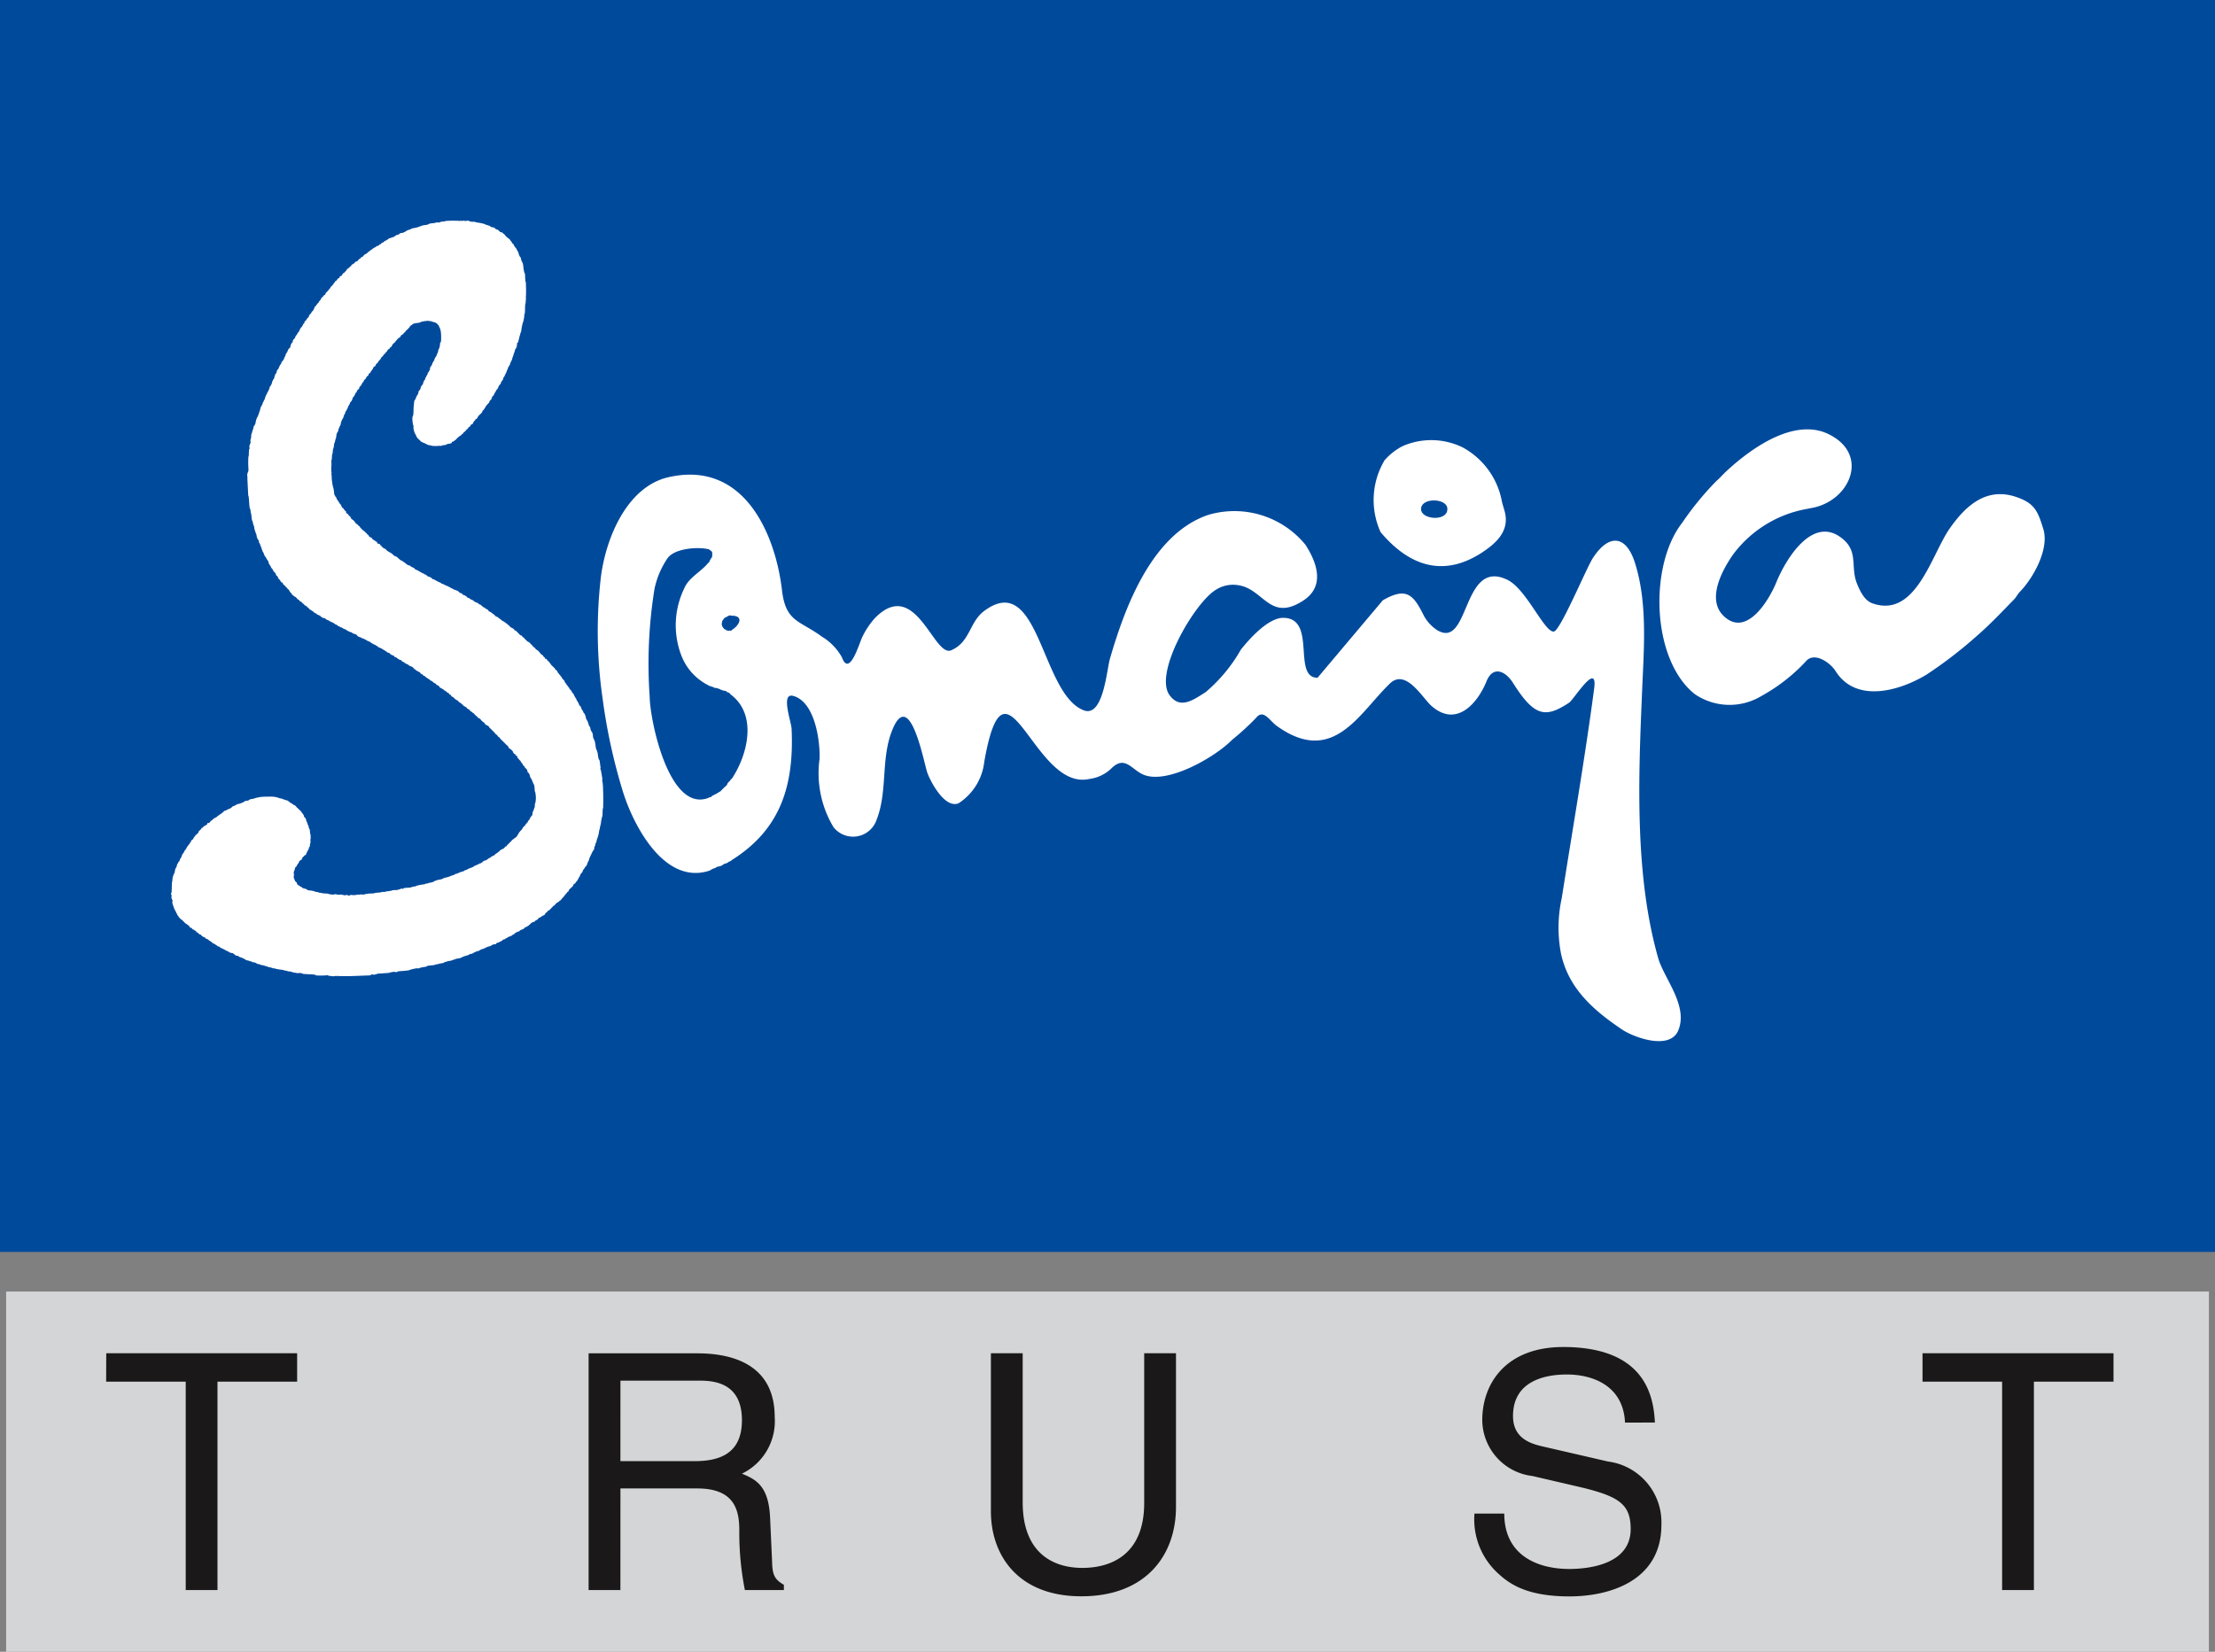
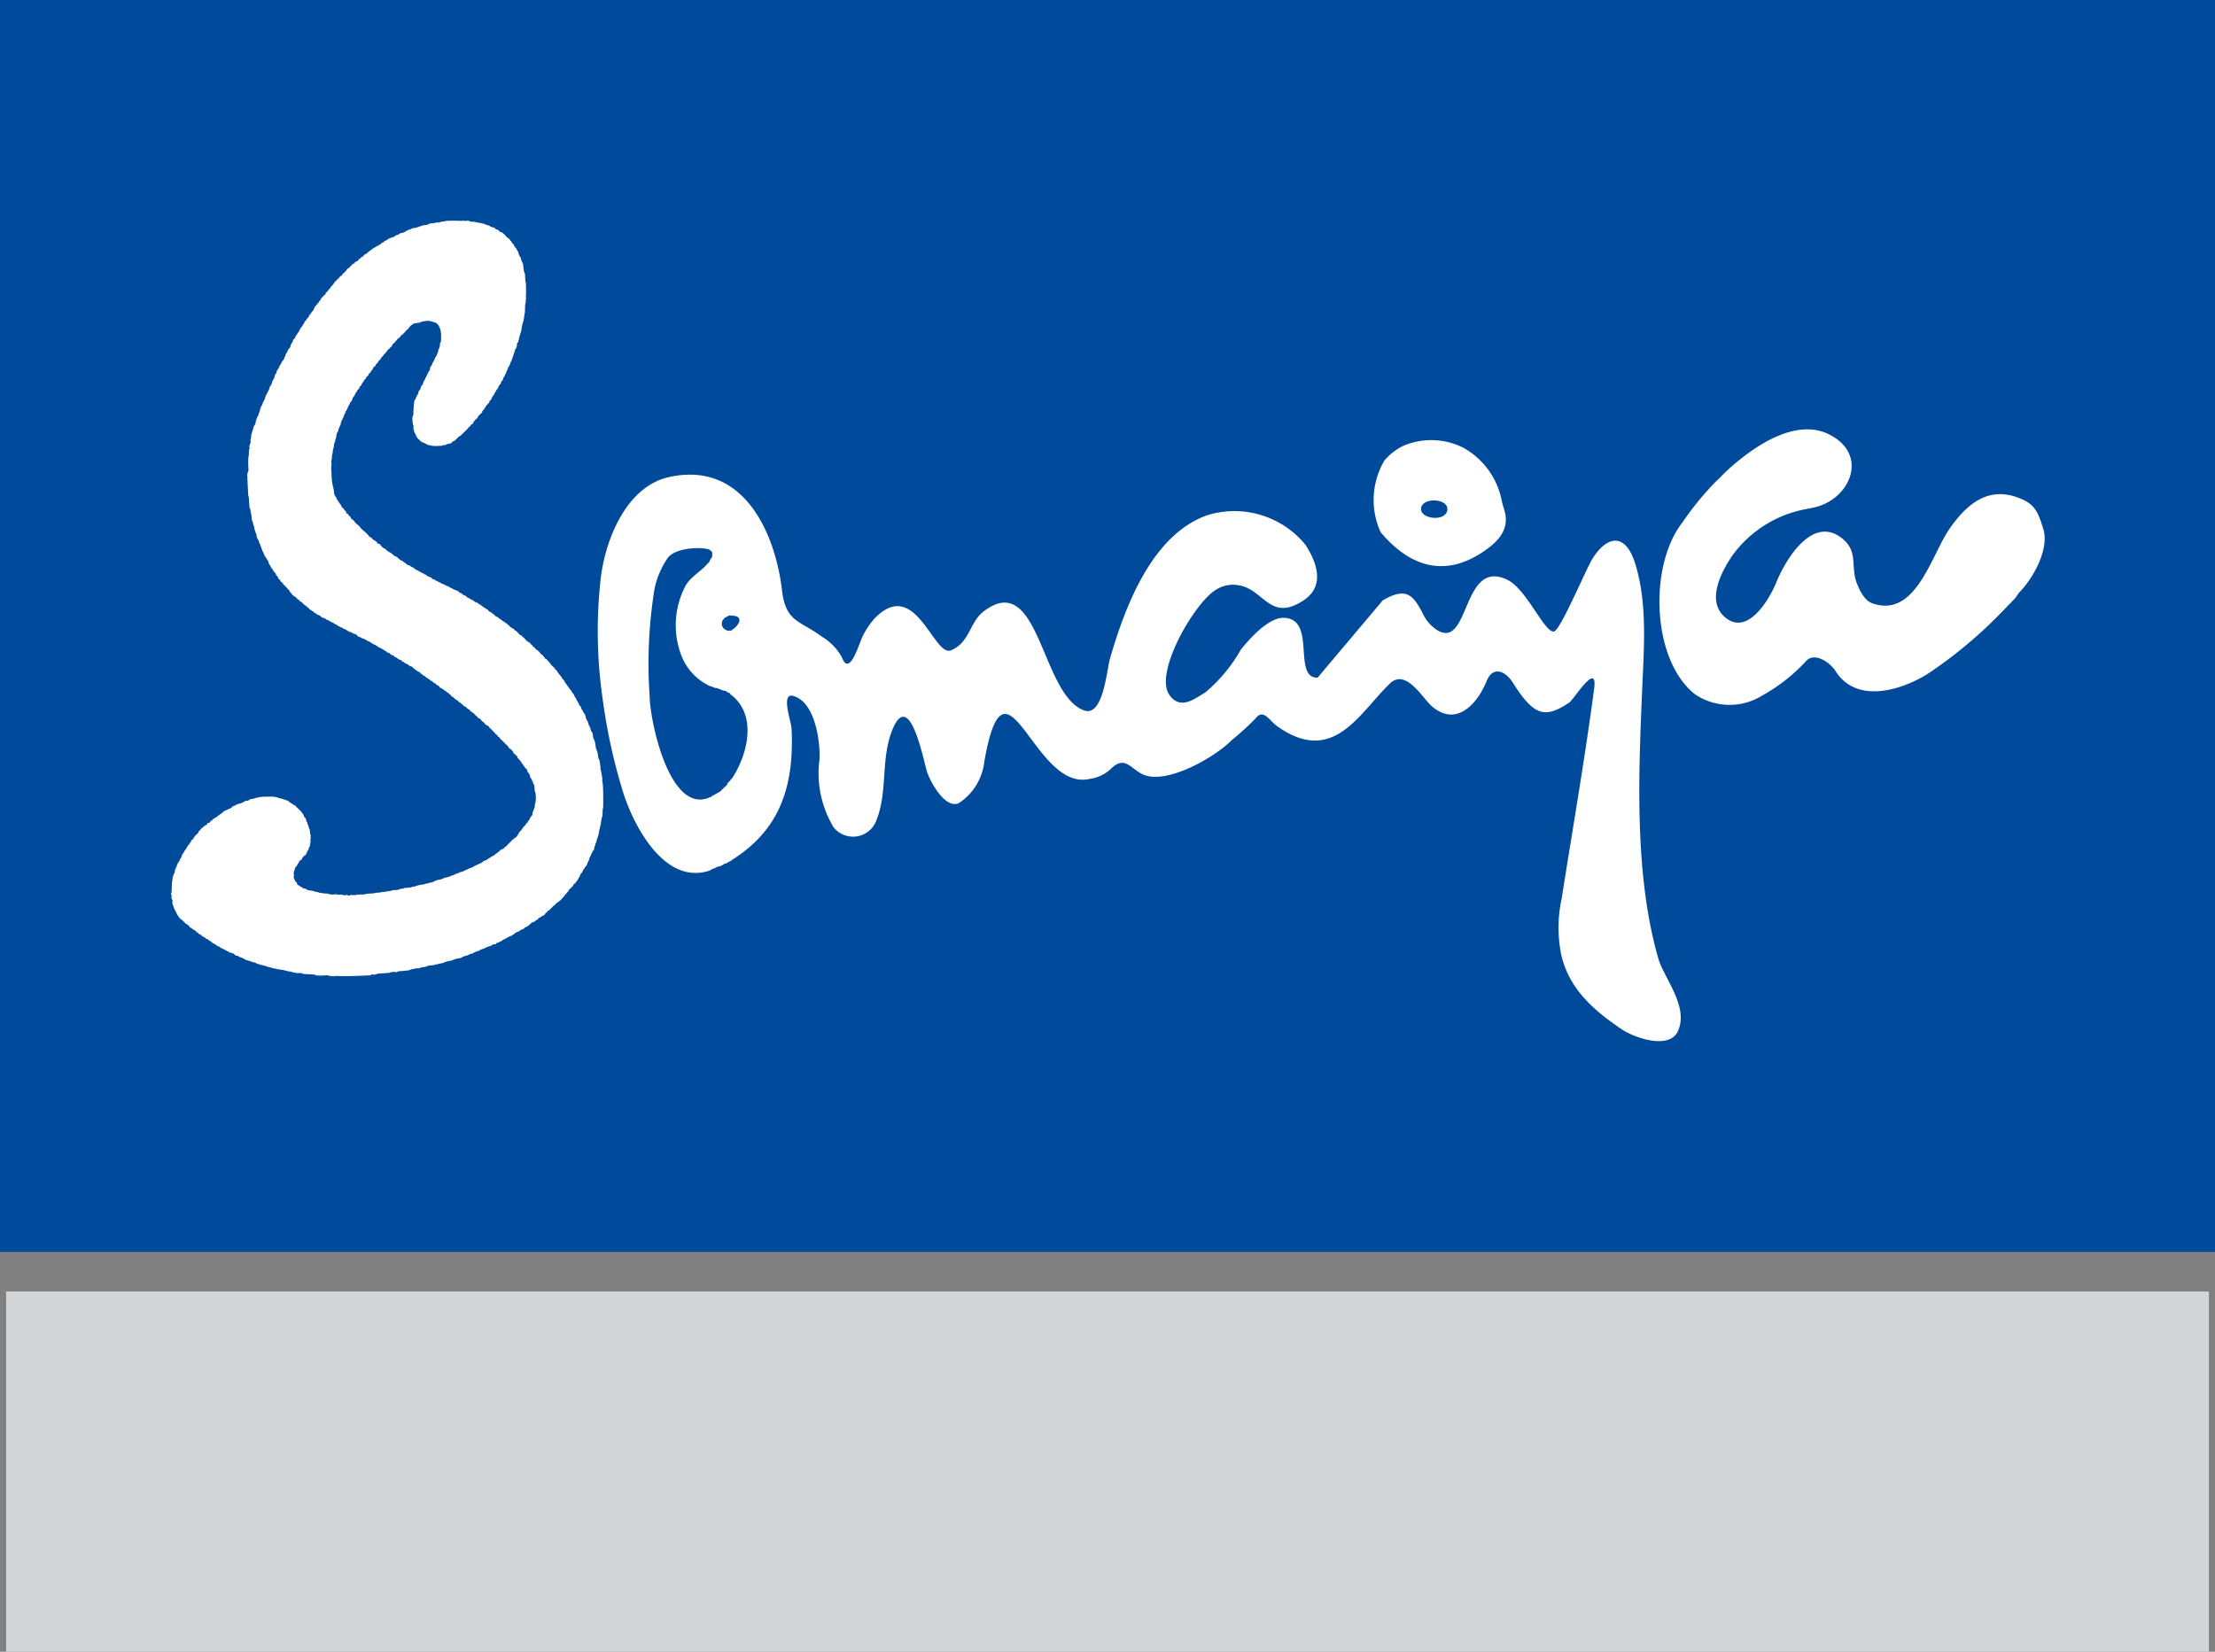
<svg xmlns="http://www.w3.org/2000/svg" width="123" height="91.745" viewBox="0 0 123 91.745">
  <rect x="0" y="0" width="123" height="91.745" fill="#808080" stroke="none" />
  <defs>
    <style>
            .cls-3{fill-rule:evenodd;fill:#fff}
        </style>
  </defs>
  <g id="Group_7307" transform="translate(-311.821 -464.333)">
    <path id="Rectangle_3648" fill="#d3d5d6" d="M0 0H122.322V20.006H0z" transform="translate(312.161 536.071)" />
-     <path id="Path_10267" fill="#1a1818" fill-rule="evenodd" d="M416.259 511.938h4.42v11.576h1.765v-11.576h4.42v-1.576h-10.605zm-14.862 2.27c-.072-1.447-.526-4.193-5.092-4.193-3.165 0-4.494 2.013-4.494 4.064a3.156 3.156 0 0 0 2.783 3.1l2.675.622c2.147.513 2.783.954 2.783 2.326 0 1.886-2.147 2.216-3.419 2.216-1.675 0-3.6-.7-3.6-3.077h-1.655a4.058 4.058 0 0 0 1.322 3.334c.582.531 1.529 1.267 3.948 1.267 2.237 0 5.11-.865 5.11-3.976a3.406 3.406 0 0 0-2.965-3.516l-3.729-.861c-.764-.183-1.546-.549-1.546-1.666 0-2 1.873-2.307 2.983-2.307 1.473 0 3.147.64 3.237 2.673zm-28.359-3.846v8.314c0 2.858-1.818 3.608-3.437 3.608-1.583 0-3.311-.789-3.311-3.645v-8.278h-1.765v8.773c0 2.453 1.51 4.727 5.022 4.727 3.583 0 5.256-2.274 5.256-4.966v-8.533zm-29.085 1.521h4.4c.874 0 2.347.163 2.347 2.2 0 1.942-1.364 2.272-2.655 2.272h-4.093zm0 5.988h4.274c2.109 0 2.327 1.264 2.327 2.343a16.272 16.272 0 0 0 .31 3.3h2.165v-.292c-.546-.312-.638-.586-.656-1.32l-.108-2.379c-.074-1.831-.819-2.161-1.565-2.473a3.238 3.238 0 0 0 1.819-3.15c0-2.783-2.147-3.534-4.293-3.534h-6.04v13.148h1.765zm-28.559-5.933h4.42v11.576h1.763v-11.576H326v-1.576h-10.6z" transform="translate(2.321 29.136)" />
-     <path id="Path_10268" d="M341.564 503.5c.008.2.015.394.016.592s0 .4-.007.594c0 .023-.02.043-.021.066-.011.132-.007.264-.02.4 0 .017-.016.028-.021.045-.016.064-.03.13-.043.2-.008.051-.01.1-.02.153s-.029.117-.043.177c-.01.043-.011.087-.021.132 0 .015-.018.028-.021.045-.018.079-.023.162-.041.241s-.041.148-.064.221c0 .015-.016.028-.021.043-.018.059-.025.119-.043.177-.01.031-.033.058-.043.089s-.01.074-.021.109c0 .01-.018.013-.021.023a.222.222 0 0 0-.021.066 1.157 1.157 0 0 1-.021.132c-.007.02-.033.026-.044.045s-.026.059-.043.087c0 .008-.016.013-.021.023-.025.049-.039.1-.064.154 0 .01-.018.013-.021.021a.542.542 0 0 0-.021.068c-.013.03-.033.056-.044.087s-.01.059-.021.087c-.025.061-.059.117-.085.177-.007.015 0 .031-.01.045a.683.683 0 0 1-.054.11c-.018.025-.046.041-.065.066s-.013.031-.021.044-.016.013-.021.021-.011.031-.021.045-.034.026-.044.045c-.018.035-.025.074-.043.111a.214.214 0 0 1-.033.043.445.445 0 0 1-.031.045c-.015.016-.034.026-.044.045s-.011.045-.021.066-.026.059-.043.089c0 .008-.016.011-.021.021-.025.043-.041.089-.065.132 0 .01-.015.013-.021.023s-.012.031-.021.043-.046.043-.066.068-.012.03-.021.043a.131.131 0 0 1-.033.035c-.012.008-.03.012-.043.021a.124.124 0 0 0-.033.033c-.011.02-.008.048-.021.066a.422.422 0 0 1-.075.078l-.021.012c-.013.013-.021.031-.033.045s-.039.028-.054.045a.256.256 0 0 0-.054.066.439.439 0 0 0-.021.066l-.012.012a.3.3 0 0 0-.054.033c-.015.015-.02.038-.033.054l-.021.012a.452.452 0 0 0-.033.044.545.545 0 0 0-.043.045c-.01.013-.011.031-.021.043s-.046.043-.066.068-.018.04-.033.054-.039.018-.054.033-.011.031-.021.045a.3.3 0 0 1-.054.056c-.013.01-.031.012-.044.021s-.039.048-.064.066-.062.025-.087.045c-.056.048-.1.107-.152.155-.011.012-.031.013-.043.023a.437.437 0 0 0-.056.054l-.01.023c-.013.013-.031.02-.044.033-.044.043-.08.094-.129.134a.279.279 0 0 1-.066.021l-.01.012c-.008.013-.013.031-.021.045a.208.208 0 0 1-.033.033c-.013.01-.031.012-.044.021a.315.315 0 0 0-.033.033.62.62 0 0 1-.031.066.153.153 0 0 1-.044.035c-.021.013-.043.021-.064.033a.61.61 0 0 0-.066.033c-.01.007-.013.017-.021.023s-.031.013-.044.021-.013.018-.021.023-.048.008-.066.021c-.041.031-.067.079-.108.111-.018.015-.046.01-.066.023s-.038.051-.065.066-.089.026-.129.046c-.01 0-.015.015-.023.021s-.031.012-.043.021c-.031.028-.056.061-.087.089l-.021.012c-.016.013-.028.033-.044.045s-.044.02-.066.033-.011.017-.021.021c-.034.018-.075.025-.108.046s-.039.049-.065.066c-.061.036-.133.054-.2.089-.018.01-.028.031-.044.045a.148.148 0 0 1-.043.021c-.028.01-.059.012-.087.023-.01.005-.013.017-.023.023-.028.016-.059.025-.087.045s-.039.048-.064.066-.046.01-.066.021-.025.036-.044.044c-.069.036-.146.058-.216.091-.01 0-.013.016-.023.021-.041.025-.087.041-.129.068-.01 0-.013.016-.021.021-.036.015-.075.017-.11.035-.012.005-.012.023-.021.033a.284.284 0 0 1-.044.021c-.008.007-.011.018-.021.023-.034.017-.074.026-.108.045-.01 0-.013.018-.021.021-.028.012-.059.012-.089.023a.2.2 0 0 0-.064.033c-.013.012-.007.04-.021.045-.041.015-.09 0-.131.012-.062.021-.115.064-.174.089s-.1.026-.152.046c-.082.031-.159.078-.241.111-.026.012-.059.012-.087.023a.891.891 0 0 0-.129.068c-.01 0-.011.018-.021.021-.036.012-.075.01-.11.023a2.243 2.243 0 0 0-.239.112c-.008 0-.011.018-.021.021-.043.013-.089.012-.131.023a.149.149 0 0 0-.043.021c-.01.007-.013.02-.023.023-.092.033-.19.055-.282.089-.067.026-.128.069-.2.091s-.161.026-.239.045c-.016 0-.028.018-.044.023-.049.016-.1.028-.152.044-.015.005-.026.018-.043.023-.08.018-.161.026-.239.046a.366.366 0 0 0-.044.021c-.036.01-.074.012-.11.023-.008 0-.013.017-.021.021a.132.132 0 0 1-.043.023c-.08.018-.161.028-.239.046-.023 0-.044.016-.065.021-.051.012-.1.01-.154.023-.008 0-.012.021-.021.023-.1.016-.262.021-.392.046-.033.007-.056.036-.087.044-.087.023-.175.026-.262.046-.059.013-.115.044-.174.056-.015 0-.03-.012-.044-.01a1.023 1.023 0 0 0-.174.023c-.088.018-.175.041-.262.068-.015 0-.028.02-.043.023-.161.02-.351.038-.48.048-.008 0-.015-.013-.023-.012s-.026.02-.043.021-.021-.012-.033-.01-.021.016-.033.021a.321.321 0 0 1-.1.035c-.02 0-.034-.02-.054-.021s-.029.01-.044.012-.021-.013-.033-.012a1.462 1.462 0 0 0-.185.035c-.023 0-.043.02-.066.023-.218.021-.506.033-.654.048-.016 0-.028.018-.043.023a.946.946 0 0 1-.175.035c-.023 0-.043-.025-.065-.021a.215.215 0 0 0-.087.033c-.01 0-.012.021-.021.021-.066 0-.845.035-1.222.043-.188 0-.378 0-.567-.007-.015 0-.03-.012-.044-.01s-.043.021-.066.021-.028-.018-.044-.021-.013.01-.021.012a.3.3 0 0 1-.075.012 2.164 2.164 0 0 1-.274-.031c-.025 0-.043-.026-.065-.031s-.015.01-.021.01c-.1.008-.2.013-.306.013a2.086 2.086 0 0 1-.3-.008c-.033 0-.056-.04-.088-.043-.141-.016-.49-.026-.632-.04-.016 0-.028-.018-.044-.021a1.1 1.1 0 0 0-.164-.031c-.033 0-.066.017-.1.012a3.171 3.171 0 0 1-.328-.063c-.016 0-.028-.02-.044-.021-.057-.012-.116-.01-.174-.021-.016 0-.03-.018-.044-.021-.043-.012-.089-.012-.131-.021-.016 0-.028-.018-.044-.021-.138-.025-.277-.036-.414-.063-.016 0-.028-.018-.044-.021-.051-.012-.1-.01-.152-.021-.016 0-.028-.016-.044-.021-.087-.023-.177-.038-.262-.063-.01 0-.011-.02-.023-.023-.034-.012-.072-.01-.108-.021-.016 0-.028-.017-.044-.021-.066-.016-.131-.025-.2-.041-.016 0-.028-.017-.044-.021a.427.427 0 0 0-.075-.021h-.033c-.061-.025-.115-.066-.175-.087-.043-.015-.088-.008-.131-.02-.01 0-.013-.018-.023-.023-.049-.018-.1-.026-.152-.043-.016 0-.028-.016-.044-.021-.036-.01-.074-.01-.11-.021a.137.137 0 0 1-.044-.021c-.008 0-.011-.016-.021-.021a1.724 1.724 0 0 0-.175-.086c-.057-.025-.12-.038-.175-.064-.018-.01-.025-.036-.044-.044-.041-.015-.088-.005-.131-.021-.018-.007-.026-.03-.043-.043s-.031-.012-.044-.021-.028-.031-.044-.043a.114.114 0 0 0-.044-.023c-.057-.017-.118-.023-.175-.041-.008 0-.013-.017-.021-.023s-.029-.012-.044-.021-.011-.017-.021-.021-.044-.011-.066-.021-.013-.017-.021-.021-.046-.012-.067-.021-.012-.018-.021-.023c-.087-.044-.179-.081-.262-.129-.018-.01-.026-.035-.044-.045s-.061-.007-.088-.02-.026-.033-.043-.045-.046-.018-.067-.033-.025-.033-.043-.043-.061-.018-.088-.033c-.008 0-.013-.015-.021-.021a.36.36 0 0 1-.044-.021c-.016-.012-.026-.031-.044-.043-.049-.036-.1-.063-.152-.1-.018-.012-.026-.033-.044-.043-.034-.02-.077-.021-.11-.043s-.025-.041-.044-.054a.791.791 0 0 0-.11-.043c-.008 0-.013-.017-.021-.021s-.033-.011-.044-.023-.039-.056-.066-.076-.062-.015-.088-.031-.052-.066-.087-.087-.047 0-.066-.012 0-.023 0-.033a.072.072 0 0 0-.021-.033c-.02-.013-.046-.018-.065-.031s-.026-.033-.044-.045-.046-.008-.066-.021a.294.294 0 0 1-.056-.054c0-.005 0-.018-.01-.021-.028-.015-.061-.018-.088-.033a.1.1 0 0 1-.033-.031c-.013-.021-.016-.049-.033-.066s-.069-.041-.1-.066c-.007 0 0-.016-.011-.021s-.046-.02-.066-.033a.214.214 0 0 1-.044-.031c-.013-.013-.021-.031-.033-.044s-.039-.026-.056-.043-.041-.055-.066-.078-.031-.01-.044-.021a1.167 1.167 0 0 1-.142-.142c-.016-.018-.02-.045-.033-.064s-.034-.026-.044-.045a.784.784 0 0 1-.033-.087c-.007-.008-.018-.013-.023-.021-.018-.035-.026-.074-.044-.111 0-.008-.018-.012-.023-.021-.016-.035-.026-.074-.044-.109 0-.01-.018-.013-.021-.021-.011-.028-.013-.059-.023-.087s-.033-.073-.044-.111a.8.8 0 0 1-.034-.165c0-.023.026-.043.021-.066a.974.974 0 0 0-.056-.12.31.31 0 0 1-.011-.076.7.7 0 0 0 .01-.1c0-.028-.033-.049-.033-.078s.029-.079.033-.12c.013-.168.007-.338.018-.5a.8.8 0 0 1 .021-.089 1.6 1.6 0 0 1 .02-.2 1.859 1.859 0 0 1 .085-.243c0-.01.02-.012.021-.021.011-.043.011-.089.021-.132a.96.96 0 0 1 .043-.132c0-.01.016-.013.021-.023a.148.148 0 0 0 .021-.043c.016-.051.025-.106.043-.155 0-.01.016-.013.023-.021.016-.028.025-.061.043-.089s.033-.026.043-.045c.026-.048.041-.1.064-.153 0-.01.016-.013.023-.023a.883.883 0 0 0 .043-.087c.008-.021.011-.045.021-.066a.49.49 0 0 1 .043-.089c.011-.016.033-.026.043-.043.026-.043.039-.091.066-.134.01-.016.031-.026.043-.043s.013-.031.021-.045.016-.013.023-.023c.016-.028.026-.059.043-.087 0-.008.016-.013.021-.021s.011-.031.021-.045.031-.028.044-.045l.01-.021c.013-.016.033-.028.044-.045s.018-.046.031-.066.033-.026.044-.045.008-.046.021-.066a.219.219 0 0 1 .054-.056c.016-.013.041-.016.054-.033s.01-.046.021-.066.031-.028.043-.044.011-.031.021-.045.031-.028.044-.043l.01-.023c.013-.013.031-.02.044-.033a.611.611 0 0 0 .1-.1c.015-.02.008-.048.021-.068.038-.048.09-.086.131-.132.013-.016.016-.041.031-.055s.048-.018.066-.035.026-.04.044-.054.044-.02.064-.035.013-.017.023-.021.044-.02.064-.033a.117.117 0 0 0 .044-.035c.013-.018 0-.048.021-.066s.03 0 .044 0a.174.174 0 0 0 .064-.021c.016-.012.021-.031.033-.045a.848.848 0 0 1 .075-.078c.013-.01.031-.012.044-.023s.041-.046.066-.066a.349.349 0 0 1 .043-.021c.008-.007.013-.018.021-.023.036-.02.075-.033.11-.056s.054-.054.087-.078.044-.018.064-.033.011-.025.023-.033.059-.026.087-.045.026-.031.043-.045.031-.012.044-.021c.031-.028.051-.068.085-.089s.061-.012.088-.023c.008 0 .011-.017.021-.021s.044-.013.066-.023.012-.018.021-.021c.046-.023.1-.033.141-.056a.507.507 0 0 0 .077-.056c.015-.013.025-.033.043-.045.034-.02.074-.028.108-.044.059-.028.115-.064.175-.089.034-.013.072-.011.108-.023a1.719 1.719 0 0 0 .174-.068c.031-.012.057-.031.087-.045a.433.433 0 0 1 .066-.021c.051-.012.1-.01.152-.023a.433.433 0 0 0 .087-.045c.01-.007.013-.02.023-.023.079-.02.161-.026.239-.046.016 0 .028-.018.043-.021.116-.026.231-.054.349-.069s.241-.012.36-.013a3.29 3.29 0 0 1 .36.008 1.644 1.644 0 0 1 .262.064c.015 0 .028.017.044.021.043.01.088.008.131.021.01 0 .012.017.021.021.028.012.059.012.087.021s.029.016.044.021c.051.016.1.025.154.043.008 0 .013.015.021.021s.031.012.044.021.041.048.066.066.059.026.087.043c.01 0 .015.016.023.021s.031.012.044.021.026.033.043.045.048.008.066.021a.622.622 0 0 1 .1.1l.011.021a.421.421 0 0 0 .043.033c.072.068.143.135.21.208.011.012.011.03.021.043s.033.028.044.045.013.03.023.043.016.013.021.021a.193.193 0 0 1 .023.045c.01.028.013.059.021.087l.011.012c.015.012.034.017.044.033a.491.491 0 0 1 .056.109c.011.035.01.074.023.109 0 .01.015.013.021.023a.223.223 0 0 1 .023.043c.008.03.011.059.021.087s.034.058.044.087.012.074.023.111.038.056.044.087c.016.064.013.132.023.2.008.048.028.094.034.142 0 .018-.01.036-.01.055s.013.051.011.078-.02.081-.021.12c0 .023.012.044.012.066a.9.9 0 0 1-.021.132c0 .023-.018.043-.021.066s.013.021.011.033a.231.231 0 0 1-.033.078c0 .01-.018.013-.021.021-.011.03-.011.061-.021.089a.435.435 0 0 1-.043.087c0 .01-.016.013-.021.023-.031.064-.054.134-.087.2a.1.1 0 0 1-.031.033c-.021.013-.046.02-.065.033s0 .017-.011.023c-.026.031-.062.054-.087.087s-.028.079-.052.111-.046.02-.066.035a.19.19 0 0 0-.054.054c-.023.035-.033.076-.054.111-.011.018-.033.026-.043.044-.023.035-.031.076-.054.111s-.046.041-.066.066a.14.14 0 0 0-.021.045c-.01.028-.011.059-.021.087s-.031.073-.043.11a.3.3 0 0 0-.01.076.307.307 0 0 0 .012.078c0 .008.011.013.011.021s-.01.015-.011.023a.5.5 0 0 0-.01.087.262.262 0 0 0 .011.087.89.89 0 0 0 .044.087.286.286 0 0 0 .021.066c.025.033.064.054.088.087a.388.388 0 0 1 .023.066.131.131 0 0 0 .033.054c.025.02.061.025.087.043s.028.033.044.045c.034.021.075.031.11.053.011.008.01.028.023.033.07.028.146.04.218.064.01 0 .013.017.021.021a.4.4 0 0 0 .088.045c.057.013.116.01.175.02a1.548 1.548 0 0 1 .174.043c.016 0 .028.018.044.021.051.012.1.008.152.021.01 0 .013.018.023.021.049.012.1.012.152.021.029 0 .057.016.088.02.093.011.188.008.283.02.016 0 .028.02.044.021a1.456 1.456 0 0 0 .239.031c.041 0 .079-.023.12-.021.064 0 .123.026.187.031.033 0 .064-.012.1-.013a.469.469 0 0 1 .1.012 1.181 1.181 0 0 0 .143.031c.03 0 .057-.02.087-.023a.13.13 0 0 1 .056.012.922.922 0 0 0 .087.031c.008 0 .015-.008.021-.012a.637.637 0 0 1 .131-.033c.03 0 .057.021.088.021s.026-.023.043-.023.028.02.044.021.013-.01.021-.01c.051-.01.1-.013.152-.023.008 0 .015-.013.023-.012s.026.021.043.021.057-.021.089-.023a.605.605 0 0 1 .108.01c.008 0 .015.012.021.012s.015-.01.023-.012c.072-.017.144-.036.218-.046.123-.015.247-.01.37-.025.023 0 .043-.018.066-.021.087-.013.175-.012.262-.025.054-.007.108-.028.162-.033.02 0 .036.013.056.01.065-.01.129-.035.195-.046.008 0 .015.012.023.012s.013-.01.021-.012c.051-.01.1-.012.152-.023.023 0 .043-.018.066-.023a.961.961 0 0 1 .152-.021c.012 0 .021.012.033.01a1.172 1.172 0 0 0 .185-.035c.059-.015.115-.046.174-.056.016 0 .028.025.044.021s.026-.026.044-.033a.305.305 0 0 1 .087-.023c.1-.012.2-.008.3-.025a1.076 1.076 0 0 0 .141-.044h.023a.2.2 0 0 1 .043-.012c.016 0 .029.012.044.012l.012-.012a.087.087 0 0 1 .033-.021 1.749 1.749 0 0 1 .206-.058c.093-.02.19-.026.283-.046.016 0 .028-.018.043-.021.043-.012.088-.012.131-.023.016 0 .028-.018.044-.023.043-.012.087-.013.129-.023a.96.96 0 0 0 .152-.045c.01 0 .013-.018.023-.021a1.054 1.054 0 0 1 .174-.068c.072-.021.146-.028.218-.046a.31.31 0 0 0 .066-.023c.029-.012.056-.033.087-.043.085-.028.175-.043.26-.069.038-.012.072-.031.11-.045.064-.023.131-.043.195-.068a.185.185 0 0 0 .044-.021c.008-.007.012-.02.021-.023.036-.011.074-.01.11-.021.008 0 .011-.02.021-.023.028-.012.059-.012.087-.023.01 0 .012-.018.021-.021.07-.026.146-.043.218-.068a.19.19 0 0 0 .044-.023c.008 0 .011-.018.021-.021.043-.018.088-.026.129-.044s.087-.048.131-.068.088-.026.131-.045a1.208 1.208 0 0 0 .129-.068c.01 0 .013-.016.023-.021.034-.018.072-.028.108-.045s.057-.031.087-.045.044-.013.065-.023.012-.018.021-.021c.028-.012.059-.012.087-.023.01 0 .013-.017.021-.021s.031-.013.044-.023.041-.046.066-.066a.176.176 0 0 1 .043-.023c.028-.01.059-.01.087-.021.01-.005.013-.018.023-.023s.046-.01.064-.023.028-.031.044-.043.029-.013.043-.023.013-.017.023-.021.044-.012.064-.023.026-.033.044-.045c.056-.033.12-.053.174-.089.026-.016.041-.046.065-.066s.03-.013.043-.023.013-.015.021-.021.031-.012.044-.021.026-.033.043-.045.031-.012.044-.023c.031-.026.052-.064.087-.089.054-.036.12-.051.174-.089s.065-.081.108-.111c.018-.012.048 0 .066-.012s0-.021 0-.033a.081.081 0 0 1 .021-.033l.021-.01c.059-.058.115-.12.174-.178l.021-.012c.013-.013.021-.03.033-.043a.435.435 0 0 1 .054-.056c.013-.01.031-.013.044-.023s.026-.031.043-.043.031-.013.043-.023a.627.627 0 0 0 .11-.1c.02-.026.025-.061.043-.089.007-.01.026-.01.033-.021s.01-.046.021-.066a.518.518 0 0 1 .054-.068c.011-.013.02-.03.033-.043.026-.031.061-.058.085-.089a.221.221 0 0 0 .021-.044c.007-.008.016-.013.023-.021a.274.274 0 0 1 .021-.045c.039-.048.088-.086.129-.132.011-.013.011-.031.021-.045s.031-.028.044-.045l.01-.021c.016-.017.041-.026.054-.045s.01-.046.021-.066.049-.041.066-.068.041-.089.064-.132c0-.008.016-.013.023-.021s.011-.031.021-.045.031-.028.043-.045a.118.118 0 0 0 .021-.043c.01-.044.011-.089.021-.134a.334.334 0 0 1 .021-.066c.013-.03.031-.056.043-.087s.01-.059.021-.087c0-.01.02-.013.021-.023.013-.073.01-.147.021-.219 0-.016.018-.028.021-.045a1.566 1.566 0 0 0 .029-.274 2.053 2.053 0 0 0-.034-.318c0-.016-.02-.028-.023-.045-.013-.087-.013-.177-.023-.264a.615.615 0 0 0-.023-.109c0-.01-.018-.013-.021-.021-.034-.073-.057-.148-.09-.219a1.382 1.382 0 0 0-.066-.132c0-.008-.018-.012-.023-.021-.018-.049-.026-.1-.044-.153a.337.337 0 0 0-.044-.087c-.018-.025-.052-.038-.066-.066a.62.62 0 0 1-.023-.109c0-.01-.016-.013-.023-.021s-.01-.033-.021-.044-.056-.04-.077-.066-.018-.045-.033-.064-.049-.041-.067-.066-.025-.061-.043-.087-.033-.028-.046-.043-.011-.031-.021-.045-.016-.013-.021-.021-.018-.048-.034-.066-.039-.026-.054-.043-.02-.04-.033-.056-.033-.018-.044-.031a.252.252 0 0 1-.034-.066c-.007-.021 0-.048-.012-.066s-.021 0-.031 0a.069.069 0 0 1-.034-.021c-.018-.023-.023-.056-.043-.076s-.048-.018-.067-.033a.149.149 0 0 1-.033-.045c-.01-.02-.008-.046-.023-.064a.764.764 0 0 0-.12-.132c-.029-.026-.072-.036-.1-.064s-.025-.063-.044-.087a.7.7 0 0 0-.1-.1l-.021-.01c-.013-.013-.021-.031-.034-.045-.1-.1-.208-.2-.306-.305-.015-.015-.018-.04-.034-.054s-.029-.012-.043-.021a.221.221 0 0 1-.034-.033.365.365 0 0 0-.033-.054c-.029-.03-.069-.046-.1-.076-.012-.012-.012-.031-.023-.045s-.038-.026-.054-.043a.458.458 0 0 1-.033-.045c-.018-.018-.036-.038-.056-.054l-.021-.01c-.013-.013-.021-.031-.033-.045-.043-.044-.092-.084-.133-.13-.01-.013-.013-.031-.021-.045a.106.106 0 0 0-.034-.031c-.02-.012-.044-.012-.066-.023s-.013-.015-.021-.021-.031-.012-.044-.021a.278.278 0 0 1-.054-.054c-.01-.013-.013-.03-.023-.043a.125.125 0 0 0-.033-.033c-.013-.01-.031-.012-.044-.021s-.028-.031-.044-.045l-.021-.01c-.013-.013-.021-.031-.033-.045a.626.626 0 0 0-.1-.1c-.018-.013-.044-.01-.064-.021a.131.131 0 0 1-.034-.033.384.384 0 0 0-.033-.054c-.012-.012-.031-.012-.044-.021a1.123 1.123 0 0 1-.1-.1c-.013-.013-.02-.031-.033-.043s-.031-.012-.044-.021c-.031-.023-.056-.054-.089-.078s-.046-.016-.066-.031-.01-.033-.021-.044a.412.412 0 0 0-.066-.055c-.021-.013-.048-.016-.067-.031s-.041-.054-.066-.078-.029-.012-.044-.021-.013-.016-.021-.021a.712.712 0 0 1-.1-.055c-.016-.013-.018-.04-.033-.054s-.031-.012-.044-.021-.041-.046-.066-.066-.085-.045-.121-.076c-.016-.013-.016-.041-.033-.054a.548.548 0 0 0-.089-.043c-.008-.007-.013-.017-.021-.021s-.031-.012-.044-.023c-.039-.033-.069-.076-.11-.109s-.07-.028-.1-.053-.016-.05-.033-.066-.046-.02-.067-.033a.153.153 0 0 1-.033-.033c-.013-.016-.016-.041-.033-.054s-.046-.008-.065-.021-.041-.046-.066-.066-.031-.012-.044-.021-.013-.015-.021-.021a.357.357 0 0 1-.044-.021c-.016-.013-.028-.031-.044-.043s-.044-.02-.066-.033-.013-.016-.021-.021c-.039-.025-.085-.038-.121-.066-.013-.01-.011-.031-.021-.043a.216.216 0 0 0-.056-.054c-.02-.013-.047-.008-.066-.021-.034-.025-.056-.063-.088-.087s-.061-.025-.087-.043a.381.381 0 0 1-.044-.045l-.023-.01c-.015-.013-.025-.035-.043-.045s-.061-.02-.088-.031l-.011-.011a.175.175 0 0 0-.033-.045c-.026-.018-.061-.025-.087-.043s-.028-.031-.044-.043-.046-.018-.066-.033-.041-.048-.065-.064-.048-.008-.066-.021c-.034-.025-.056-.064-.088-.087a.281.281 0 0 0-.065-.021l-.012-.012c-.008-.013-.013-.031-.021-.043a.108.108 0 0 0-.034-.033c-.041-.025-.088-.041-.131-.066-.008 0-.013-.015-.021-.021s-.031-.012-.044-.021-.028-.031-.044-.043-.031-.012-.044-.021c-.046-.041-.082-.094-.131-.132-.018-.013-.044-.012-.066-.021a.683.683 0 0 1-.11-.055c-.018-.01-.026-.033-.044-.043s-.059-.018-.087-.033c-.01 0-.013-.017-.023-.021-.028-.016-.061-.025-.087-.043s-.026-.033-.044-.043-.044-.012-.065-.021a.22.22 0 0 1-.044-.033c-.016-.017-.023-.043-.044-.055s-.059-.01-.087-.021c-.01 0-.013-.016-.021-.023a.376.376 0 0 1-.044-.021c-.01-.005-.013-.015-.023-.021s-.03-.012-.043-.021-.026-.035-.044-.043a.537.537 0 0 0-.088-.021l-.01-.012c-.013-.018-.016-.043-.034-.054a1.036 1.036 0 0 0-.108-.043.706.706 0 0 1-.121-.076c-.015-.012-.016-.035-.033-.045-.034-.017-.075-.015-.11-.031-.018-.01-.028-.031-.044-.045s-.03-.012-.043-.021-.013-.015-.023-.021-.029-.013-.044-.021-.013-.016-.021-.021c-.028-.017-.059-.026-.087-.045-.01 0-.013-.017-.023-.021-.043-.023-.087-.045-.131-.064-.021-.01-.046-.008-.066-.021s-.041-.048-.066-.066-.046-.008-.065-.021-.026-.033-.044-.043c-.034-.02-.075-.026-.11-.043-.01 0-.013-.016-.023-.021-.034-.021-.074-.033-.108-.054-.018-.012-.026-.035-.044-.045-.056-.03-.118-.046-.175-.074-.01 0-.013-.018-.023-.023-.043-.023-.088-.04-.131-.064-.008 0-.011-.018-.021-.021a.772.772 0 0 0-.089-.021.207.207 0 0 1-.043-.021c-.01-.007-.013-.018-.023-.021a1.315 1.315 0 0 1-.175-.066c-.043-.026-.066-.081-.11-.109a.712.712 0 0 0-.131-.043.61.61 0 0 1-.087-.043c-.01-.005-.013-.017-.023-.021a.147.147 0 0 0-.043-.021c-.029-.01-.061-.01-.088-.021-.01 0-.013-.018-.021-.021s-.044-.012-.066-.021-.013-.017-.023-.023-.029-.012-.043-.021-.015-.017-.023-.021a.622.622 0 0 0-.087-.043c-.021-.01-.046-.012-.066-.021s-.015-.016-.023-.021a.376.376 0 0 0-.044-.021c-.008-.007-.011-.02-.021-.023-.028-.01-.059-.01-.087-.021-.01 0-.013-.016-.023-.021-.043-.025-.088-.04-.131-.064-.018-.012-.026-.035-.044-.045s-.061-.017-.087-.031-.041-.041-.066-.054c-.085-.048-.177-.084-.264-.13-.008 0-.013-.016-.021-.021-.051-.025-.1-.038-.154-.064-.018-.01-.028-.031-.044-.045a.147.147 0 0 0-.043-.021c-.029-.01-.061-.01-.088-.021a.328.328 0 0 1-.087-.043c-.026-.018-.039-.049-.067-.066-.062-.038-.133-.059-.2-.1-.011-.007-.01-.025-.021-.031s-.048-.01-.065-.023c-.048-.031-.087-.074-.133-.109-.013-.008-.03-.012-.043-.021s-.015-.015-.023-.021a1.338 1.338 0 0 1-.121-.076c-.015-.013-.018-.04-.033-.054s-.031-.011-.043-.021c-.033-.026-.056-.063-.088-.087s-.07-.03-.1-.054-.018-.04-.034-.054-.031-.012-.043-.021c-.039-.033-.069-.079-.11-.109-.02-.015-.046-.013-.066-.021l-.012-.012c-.008-.013-.013-.03-.023-.043a.1.1 0 0 0-.033-.033c-.02-.013-.046-.018-.066-.033a.27.27 0 0 1-.033-.043.854.854 0 0 0-.077-.078c-.02-.015-.044-.018-.066-.031s-.015-.017-.023-.023l-.043-.031a.954.954 0 0 1-.1-.1c-.01-.012-.011-.031-.021-.043s-.049-.041-.067-.066-.023-.061-.044-.087-.075-.069-.11-.109c-.013-.017-.018-.04-.033-.055s-.039-.018-.056-.033-.011-.03-.021-.043a.155.155 0 0 0-.033-.033c-.018-.013-.041-.017-.056-.033s-.026-.061-.044-.087a.125.125 0 0 0-.033-.033c-.013-.01-.03-.012-.044-.021a.156.156 0 0 1-.033-.033c-.007-.01 0-.023-.01-.033a.647.647 0 0 0-.056-.076c-.02-.025-.049-.04-.066-.066s-.023-.076-.044-.109-.039-.028-.056-.045a.082.082 0 0 1-.021-.031c-.015-.033-.021-.068-.034-.1l-.011-.012-.021-.01a.431.431 0 0 1-.033-.045.549.549 0 0 1-.044-.043c-.018-.028-.028-.059-.044-.087a.5.5 0 0 0-.056-.078s-.016 0-.021-.01c-.015-.028-.02-.061-.033-.087 0-.01-.016-.013-.023-.023-.016-.028-.028-.059-.044-.087 0-.008-.016-.013-.021-.021a.155.155 0 0 1-.023-.043c-.01-.036-.01-.074-.023-.111 0-.01-.016-.013-.021-.021s-.013-.03-.023-.045-.015-.012-.021-.021-.013-.03-.023-.043-.016-.013-.021-.023-.01-.046-.023-.064-.033-.026-.044-.044a1.21 1.21 0 0 1-.066-.13c-.01-.021-.013-.045-.023-.066a.492.492 0 0 0-.044-.087c0-.01-.018-.013-.021-.023-.011-.028-.013-.059-.023-.087s-.016-.028-.021-.043-.013-.059-.023-.087-.033-.058-.044-.089-.013-.058-.023-.087a.209.209 0 0 0-.021-.043c-.007-.008-.02-.013-.023-.021-.015-.048-.016-.1-.033-.144-.01-.021-.034-.033-.044-.054a.624.624 0 0 1-.056-.132c-.013-.043-.012-.089-.023-.13s-.033-.073-.044-.111c-.025-.073-.049-.145-.067-.219-.013-.049-.012-.1-.023-.153 0-.01-.02-.012-.023-.021-.026-.086-.039-.177-.067-.264 0-.008-.02-.01-.021-.021-.018-.1-.028-.249-.048-.373 0-.023-.018-.043-.021-.066-.012-.058-.012-.117-.023-.175 0-.016-.018-.03-.023-.044a.4.4 0 0 1-.023-.087c-.02-.19-.026-.381-.047-.571 0-.023-.021-.043-.023-.066-.011-.165-.044-.822-.051-.988 0-.015.013-.03.012-.045s-.025-.049-.023-.076a.815.815 0 0 1 .031-.165.357.357 0 0 1 .021-.045.276.276 0 0 0 .021-.087c0-.122-.013-.243-.013-.363s0-.243.008-.363c0-.03.018-.058.021-.087.01-.111 0-.221.018-.33 0-.031.031-.058.033-.087s-.023-.043-.023-.066a.6.6 0 0 1 .033-.132 1.038 1.038 0 0 0 .043-.111c0-.03-.011-.058-.011-.087a.412.412 0 0 1 .01-.089c0-.023.018-.043.021-.066.011-.073.008-.147.02-.219 0-.017.016-.028.023-.045.015-.051.025-.1.041-.154 0-.016.018-.028.021-.044.018-.058.026-.119.043-.177a.276.276 0 0 1 .021-.044c.007-.008.016-.013.023-.021s.011-.03.021-.045.018-.012.021-.021c.018-.064.025-.134.043-.2a.943.943 0 0 1 .043-.132.626.626 0 0 1 .043-.089c0-.008.018-.012.021-.021.011-.028.01-.059.021-.087 0-.01.018-.013.021-.023a.868.868 0 0 0 .021-.087c.013-.038.031-.073.043-.111.018-.058.026-.119.043-.177a.277.277 0 0 1 .021-.045c.007-.008.018-.012.023-.021s.01-.045.02-.066.018-.013.023-.021c.018-.043.025-.091.043-.134 0-.008.016-.012.021-.021.016-.035.026-.074.043-.111 0-.008.016-.013.021-.021a.158.158 0 0 0 .021-.045c.01-.028.011-.059.021-.087a1.62 1.62 0 0 1 .066-.155c0-.008.016-.013.021-.021.016-.036.025-.076.043-.111 0-.01.016-.013.021-.021.031-.066.061-.132.087-.2a.737.737 0 0 1 .02-.087c.01-.018.033-.026.044-.044a.888.888 0 0 0 .064-.132c.012-.028.01-.059.021-.089a1.388 1.388 0 0 1 .064-.132c.007-.008.016-.013.023-.021a.222.222 0 0 0 .021-.044c.008-.028.011-.059.021-.087s.016-.03.021-.045a.525.525 0 0 1 .021-.087c.008-.02.031-.028.043-.045a.157.157 0 0 0 .021-.045c.01-.028.013-.059.021-.087a.186.186 0 0 1 .021-.044c.007-.008.016-.013.021-.023s.013-.03.023-.043.034-.026.043-.045.01-.059.021-.087c0-.01.016-.015.021-.023.016-.028.025-.061.043-.087s.034-.026.044-.045.008-.061.021-.089.031-.026.043-.043.011-.031.021-.045.033-.026.044-.045a.614.614 0 0 0 .043-.087c.008-.021.011-.046.021-.066s.018-.013.021-.023c.025-.058.039-.119.064-.177 0-.01.016-.013.021-.021s.013-.031.023-.045.016-.013.021-.021a1.6 1.6 0 0 1 .064-.155c.021-.035.061-.056.087-.089a.131.131 0 0 0 .021-.043c.01-.036.01-.074.021-.111 0-.01.016-.013.021-.021s.008-.048.021-.068.051-.038.066-.066 0-.078.021-.109.07-.071.1-.112a.694.694 0 0 0 .031-.087c0-.01.016-.013.023-.021a.361.361 0 0 1 .021-.044c.011-.017.031-.026.043-.045s.025-.061.043-.087.049-.041.065-.068a.441.441 0 0 0 .021-.066c0-.008.018-.012.021-.021s.012-.045.021-.066.016-.013.023-.023a.334.334 0 0 1 .021-.043c.018-.025.047-.041.064-.068.031-.045.046-.1.075-.144.01-.015.034-.016.044-.033.016-.033.018-.074.031-.109l.012-.012a.3.3 0 0 0 .054-.033c.012-.012.013-.031.021-.044s.016-.013.021-.023.011-.031.021-.043c.026-.033.064-.054.087-.089s.021-.078.044-.111.061-.054.085-.087.033-.069.054-.1l.021-.01a.347.347 0 0 0 .054-.068.9.9 0 0 0 .066-.132c.008-.021.011-.045.021-.066l.01-.012c.018-.012.041-.017.054-.033s.018-.046.033-.066.025-.012.033-.021.018-.04.033-.056.031-.018.043-.033.018-.046.033-.066.052-.056.075-.089.02-.045.033-.066a.415.415 0 0 1 .054-.078c.015-.015.039-.018.054-.033s.011-.031.021-.045a.154.154 0 0 1 .033-.033c.013-.01.03-.012.043-.021a.11.11 0 0 0 .033-.035c.012-.02.008-.046.021-.064.031-.043.074-.073.108-.112.013-.013.021-.03.033-.043a.459.459 0 0 1 .033-.045c.02-.023.046-.043.064-.066.029-.04.046-.086.075-.122.015-.016.041-.018.056-.033s.011-.031.021-.045.031-.028.043-.044.011-.031.021-.045.031-.026.044-.045.011-.03.021-.043a.106.106 0 0 1 .033-.033c.013-.01.029-.013.043-.023a.158.158 0 0 0 .033-.033c.01-.013.012-.031.021-.045a.156.156 0 0 1 .033-.033c.02-.013.048-.017.066-.033s.018-.046.031-.066a.1.1 0 0 1 .033-.033c.02-.012.044-.013.066-.023l.012-.012a.706.706 0 0 1 .075-.12c.016-.018.044-.02.066-.035s0-.015.01-.021c.034-.038.075-.071.108-.111.011-.013.011-.031.021-.044a.341.341 0 0 1 .054-.055c.013-.01.031-.012.044-.023.031-.026.056-.061.087-.089.015-.013.039-.016.054-.033s.015-.048.031-.066.046-.02.065-.033.013-.017.023-.023a.343.343 0 0 0 .043-.021c.031-.026.054-.064.087-.089s.044-.012.065-.021a.318.318 0 0 0 .075-.056c.015-.015.016-.041.033-.056s.061-.033.087-.054.025-.043.043-.056.075-.033.11-.056c.007 0 0-.015.01-.021a.616.616 0 0 1 .1-.1c.018-.015.046-.01.064-.023.056-.04.1-.091.152-.134.013-.01.031-.012.044-.021s.026-.031.043-.045a.358.358 0 0 1 .044-.021c.008-.007.013-.016.021-.023s.03-.011.043-.021.026-.035.044-.045c.041-.026.088-.043.129-.068.01 0 .013-.017.023-.021a.616.616 0 0 1 .087-.045c.02-.01.046-.011.065-.023s.026-.033.043-.044.061-.025.087-.045.023-.043.043-.054.077-.023.11-.045.023-.043.043-.056a1.08 1.08 0 0 1 .11-.045c.008 0 .011-.016.021-.023s.03-.012.043-.021.013-.016.023-.021.029-.013.043-.023.013-.018.021-.021c.028-.012.059-.013.088-.023a.881.881 0 0 1 .108-.045c.015 0 .029.013.043.01s0-.016 0-.021a.606.606 0 0 1 .065-.033c.01-.007.013-.016.021-.023s.031-.013.044-.021.011-.02.021-.023c.036-.012.074-.01.11-.023.01 0 .013-.015.021-.021s.029-.013.043-.023.013-.015.023-.021a.1.1 0 0 1 .043-.021c.048-.012.1-.012.143-.023.011 0 .02-.018.033-.023s.044-.012.064-.023.013-.016.021-.021c.03-.016.061-.028.088-.045.008 0 .011-.018.021-.021.049-.02.1-.026.152-.046.031-.012.057-.031.087-.045a.309.309 0 0 1 .066-.021c.043-.01.087-.015.131-.023s.116-.028.174-.046c.038-.012.072-.031.108-.045s.059-.013.088-.023.026-.018.043-.021c.093-.02.19-.023.283-.046.031-.008.056-.033.087-.045a.4.4 0 0 1 .087-.023c.072-.012.146-.012.218-.023.044-.008.087-.03.131-.035s.059.013.087.01a.429.429 0 0 0 .088-.021c.015 0 .026-.02.043-.023.066-.012.131-.013.2-.023.029-.005.057-.02.087-.023.12-.01.239-.013.36-.013s.239 0 .36.008c.012 0 .021.012.033.01s.034-.021.054-.021.043.021.066.021.064-.023.1-.023.049.018.075.021.029-.012.044-.012.013.012.021.012c.026 0 .051-.021.077-.023a.156.156 0 0 1 .054.01.688.688 0 0 0 .11.043c.087.015.175.008.262.02.016 0 .028.02.044.023.085.018.175.023.262.041a2.05 2.05 0 0 1 .239.064c.01 0 .013.018.023.021.028.012.059.012.087.021s.03.017.044.021.059.01.087.021a.173.173 0 0 1 .044.033c.015.01.026.026.044.033a2.033 2.033 0 0 1 .2.053c.021.01.025.043.044.054.047.028.1.038.152.064.018.01.03.031.044.045l.023.01c.016.017.023.043.043.055a.408.408 0 0 0 .088.021.156.156 0 0 1 .044.021c.023.02.043.046.066.066l.021.01a.374.374 0 0 1 .044.045c.011.013.021.03.033.043a1.4 1.4 0 0 0 .121.12c.013.012.031.012.044.021a.7.7 0 0 1 .1.1c.012.012.013.03.023.043s.031.026.044.045.031.069.054.1.043.016.056.033c.023.033.025.076.044.109s.031.028.044.045.011.031.021.043.033.026.044.044c.026.041.043.089.067.13 0 .01.016.013.021.023a.7.7 0 0 1 .044.109c.01.028.011.059.023.087a1 1 0 0 0 .067.132c0 .008.015.013.021.021a.146.146 0 0 1 .023.045c.01.043.01.087.021.13 0 .01.018.013.023.023s.013.044.023.066a.728.728 0 0 1 .044.087c.023.115.026.234.046.35a1.076 1.076 0 0 0 .044.177c0 .01.021.012.023.021.008.083.016.356.025.439 0 .01.021.012.021.021.007.079.013.279.015.419s0 .277-.008.417c0 .012-.011.021-.01.033s.018.035.021.054-.008.013-.01.021c-.01.081-.01.162-.02.243a.852.852 0 0 0-.021.087c-.011.153-.007.309-.018.462 0 .016-.02.028-.021.045-.011.064-.011.132-.021.2s-.025.147-.043.219c0 .015-.016.028-.021.045-.023.087-.046.175-.062.264s-.025.177-.043.264c0 .016-.016.028-.021.044-.023.073-.044.145-.064.219-.015.058-.026.119-.043.177a.926.926 0 0 1-.052.165c-.008.016-.038.016-.044.033s0 .051 0 .078a1.384 1.384 0 0 1-.031.165c0 .01-.016.013-.023.021s-.011.031-.021.045-.018.013-.021.021c-.018.051-.026.1-.043.155 0 .015-.016.028-.021.043-.023.066-.041.134-.064.2 0 .015-.016.028-.021.043-.016.051-.023.106-.043.155s-.062.115-.087.177c-.011.028-.01.059-.021.087 0 .01-.015.013-.021.023-.016.028-.026.059-.043.087 0 .008-.016.013-.021.023a.15.15 0 0 0-.021.043c-.01.03-.01.061-.021.089 0 .008-.018.012-.021.021-.026.058-.041.119-.066.177 0 .01-.016.013-.021.021s-.011.046-.021.066-.016.013-.021.023-.012.045-.021.066-.016.013-.021.021-.013.031-.021.044-.018.013-.023.021c-.01.03-.012.061-.02.089a.281.281 0 0 1-.021.044 1.069 1.069 0 0 0-.077.1c-.016.03-.015.069-.031.1s-.046.041-.066.066-.013.031-.021.045-.016.013-.021.021c-.021.043-.03.092-.054.132s-.054.058-.075.089-.026.059-.043.089c-.007.008-.016.013-.021.021-.018.028-.028.059-.044.089 0 .008-.016.012-.021.021s-.008.046-.021.066-.048.041-.066.066a.554.554 0 0 0-.043.089.311.311 0 0 1-.021.066c-.023.033-.064.054-.087.089a.862.862 0 0 0-.043.109l-.012.012-.021.012c-.011.013-.02.03-.033.043-.026.031-.061.058-.085.089-.011.013-.013.031-.023.045s-.015.013-.021.021 0 .023-.01.033-.031.036-.044.056-.025.053-.043.078c0 .007-.016 0-.021.01a.353.353 0 0 0-.054.068c-.011.02-.007.048-.021.066-.066.079-.151.142-.216.221-.021.025-.025.061-.044.087a.219.219 0 0 1-.054.056c-.016.013-.039.018-.054.033s-.012.031-.021.045-.046.041-.064.066-.013.031-.023.044-.016.013-.021.021-.011.045-.021.066l-.01.012c-.021.01-.046.012-.066.023a.079.079 0 0 0-.033.033c-.01.013-.011.031-.021.045a.422.422 0 0 1-.054.055c-.016.013-.039.018-.054.033s-.012.031-.023.045a.558.558 0 0 1-.075.078l-.021.011c-.013.013-.02.03-.033.045a.55.55 0 0 1-.054.054c-.016.013-.039.018-.054.033s-.012.031-.021.044a.125.125 0 0 1-.033.033c-.013.01-.031.012-.043.023s-.039.056-.065.078-.046.02-.066.033-.043.038-.066.056a.374.374 0 0 0-.043.033c-.044.043-.084.091-.129.132-.013.012-.031.013-.044.023s-.025.035-.043.044a.558.558 0 0 1-.087.021l-.011.012a.379.379 0 0 1-.021.044c-.01.013-.018.028-.033.033-.07.021-.147.025-.218.046-.031.008-.056.036-.087.045-.057.015-.118.01-.174.023-.025 0-.043.028-.066.033s-.029-.01-.044-.01c-.077 0-.152.012-.229.012a1.789 1.789 0 0 1-.229-.008c-.023 0-.043-.017-.066-.021-.043-.01-.089-.01-.131-.021a.682.682 0 0 1-.11-.043c-.008 0-.011-.016-.021-.021s-.044-.012-.066-.021-.013-.018-.021-.021-.046-.013-.067-.023a.569.569 0 0 1-.131-.064 1.619 1.619 0 0 1-.131-.13l-.023-.012a1.013 1.013 0 0 1-.11-.142c-.018-.03-.018-.068-.033-.1 0-.01-.018-.013-.023-.023a.843.843 0 0 1-.066-.153 1.4 1.4 0 0 1-.046-.219c0-.008.011-.013.011-.021a.36.36 0 0 1-.011-.045c0-.012.013-.021.01-.033s-.028-.049-.033-.076a2.941 2.941 0 0 1-.036-.318.341.341 0 0 1 .011-.1c.01-.045.036-.086.043-.132.015-.132.008-.264.018-.4s.025-.276.041-.375c0-.01.016-.013.021-.021a.375.375 0 0 0 .021-.045c.007-.008.018-.012.021-.021.018-.043.026-.089.044-.132 0-.01.016-.013.021-.023.016-.028.026-.059.043-.087 0-.01.016-.013.021-.023a.117.117 0 0 0 .021-.043c.01-.036.012-.074.021-.111a.14.14 0 0 1 .021-.045c.02-.023.052-.038.065-.066.023-.048.025-.1.043-.154 0-.01.016-.013.021-.023a.492.492 0 0 1 .033-.066c.015-.018.043-.023.054-.045a.786.786 0 0 0 .021-.111c0-.01.016-.012.021-.021.013-.028.016-.061.031-.087s.034-.026.044-.045c.016-.035.018-.074.031-.11 0-.01.016-.013.021-.021.025-.043.041-.091.066-.134 0-.008.018-.012.021-.021.012-.028.008-.061.021-.087s.033-.028.043-.045.028-.061.044-.089c0-.008.018-.012.021-.021.011-.043.008-.089.021-.132a.318.318 0 0 1 .043-.089c.011-.017.034-.025.043-.043.021-.043.025-.091.043-.134 0-.008.016-.013.021-.021.016-.028.028-.059.044-.087 0-.01.016-.013.021-.023.013-.028.02-.059.031-.087s.034-.074.054-.111c0-.01.016-.013.021-.023a.622.622 0 0 0 .044-.087c0-.013 0-.03.01-.044a.715.715 0 0 0 .043-.078c.023-.068.031-.14.054-.208 0-.01.018-.013.021-.023a.96.96 0 0 0 .043-.153c.011-.058.008-.119.02-.177 0-.01.016-.013.023-.021a.113.113 0 0 0 .021-.045 2.16 2.16 0 0 0 .008-.252c0-.084 0-.17-.013-.252a.722.722 0 0 0-.023-.132.957.957 0 0 0-.044-.132c0-.01-.018-.012-.021-.021a.753.753 0 0 0-.023-.087c-.016-.028-.046-.043-.066-.066l-.012-.021a.19.19 0 0 0-.044-.045.517.517 0 0 0-.11-.053c-.049-.018-.1-.026-.152-.043-.016 0-.028-.018-.044-.021-.057-.012-.116-.012-.174-.021-.008 0-.015-.01-.023-.01s-.013.01-.021.01c-.065.012-.133.012-.2.025a1.026 1.026 0 0 0-.174.045c-.01 0-.011.02-.023.023-.092.02-.188.028-.282.045a.533.533 0 0 0-.088.023c-.008 0-.013.016-.021.023s-.03.013-.043.021-.013.017-.023.023-.044.018-.064.033l-.011.021c-.013.016-.031.028-.043.045s-.02.038-.033.054l-.011-.05c-.013.013-.021.031-.033.045a.433.433 0 0 1-.054.056c-.016.013-.039.018-.054.033s-.012.031-.021.045a.558.558 0 0 1-.077.076l-.021.012c-.013.013-.02.031-.033.044a.346.346 0 0 1-.054.056c-.02.013-.046.018-.066.033a.178.178 0 0 0-.031.045c-.01.013-.013.03-.021.043a.22.22 0 0 1-.033.035c-.013.008-.031.011-.044.021s-.028.031-.043.044l-.021.012a.284.284 0 0 0-.044.045c-.011.013-.02.03-.033.043s-.029.028-.043.044-.018.04-.033.056c-.036.036-.084.063-.12.1-.011.012-.011.031-.021.045s-.016.013-.021.021a.636.636 0 0 1-.054.1c-.01.013-.03.013-.043.023a.125.125 0 0 0-.033.033c-.013.018-.016.041-.033.056s-.046.018-.066.033a.144.144 0 0 0-.031.045c-.01.013-.012.031-.023.043-.025.033-.059.058-.085.089s-.018.04-.033.056-.039.018-.054.033-.011.03-.021.043-.031.03-.044.045l-.01.023c-.025.023-.054.041-.077.066-.007.008 0 .023-.01.033a.642.642 0 0 1-.054.078c-.031.038-.069.071-.1.111-.013.02-.016.046-.031.066s-.038.028-.054.045a.3.3 0 0 0-.054.066.432.432 0 0 0-.021.066l-.012.012c-.021.012-.044.02-.066.033a.071.071 0 0 0-.021.023c-.02.035-.033.074-.054.111 0 .008-.015.013-.021.021s-.011.031-.021.045-.031.026-.044.043-.029.071-.052.1c-.011.012-.031.012-.044.021a.158.158 0 0 0-.033.033c-.015.028-.015.063-.031.089s-.031.02-.044.033a.343.343 0 0 0-.054.054c-.018.028-.023.063-.043.089s-.062.054-.087.089-.025.061-.043.087-.031.028-.043.045-.013.03-.023.045-.016.012-.021.021-.01.046-.021.066-.03.028-.043.045l-.011.021c-.016.016-.043.025-.054.045s0 .063-.021.089c-.028.043-.079.068-.108.111-.018.025-.015.061-.031.087s-.043.025-.054.045a1.113 1.113 0 0 0-.044.111c0 .008-.016.013-.021.021s-.018.046-.033.066-.031.028-.043.045a.309.309 0 0 0-.033.066c-.01.03-.01.059-.021.089 0 .008-.015.013-.021.021s-.011.031-.021.045-.048.04-.066.066-.011.044-.021.066a.722.722 0 0 1-.043.089c0 .008-.016.013-.021.021-.031.064-.054.134-.085.2 0 .01-.018.013-.023.023s-.008.046-.021.066-.034.025-.043.045a.756.756 0 0 0-.021.087.274.274 0 0 1-.021.045c-.007.008-.018.012-.021.021-.029.069-.046.142-.075.209-.01.025-.031.043-.043.066a1.893 1.893 0 0 0-.075.188c-.011.035-.008.074-.021.109s-.044.087-.064.134c-.01.021-.011.045-.021.066s-.018.012-.021.021c-.011.036-.008.076-.021.111-.023.061-.067.114-.087.177s-.023.162-.041.241a.37.37 0 0 1-.021.045c-.016.058-.026.119-.043.177 0 .016-.016.028-.021.044a.52.52 0 0 0-.021.087c-.008.051-.01.1-.021.154s-.033.1-.043.155-.007.132-.02.2c0 .01-.02.012-.021.021-.013.087-.01.177-.02.264-.007.056-.03.109-.033.165 0 .023.023.043.023.066s-.021.035-.021.055.02.028.021.044-.01.013-.01.021q-.01.1-.01.2c0 .066 0 .132.013.2 0 .008.011.013.011.021s-.02.036-.021.056.01.021.01.033c.011.115.011.234.025.351.011.1.028.19.046.285.011.058.034.115.046.175.02.109.025.221.046.328 0 .012.016.013.021.023.018.028.026.059.044.087s.036.025.044.043.01.061.023.087.033.026.044.045.026.059.044.087c0 .008.016.013.021.021s.013.03.023.045.016.013.021.021.013.03.023.043.033.026.044.045c.03.048.044.106.077.153.02.026.054.04.077.064s.011.031.021.045.031.028.044.043l.012.021c.016.016.043.025.054.045s.01.059.023.087a.09.09 0 0 0 .033.033c.013.01.031.012.044.021a.1.1 0 0 1 .033.033c.013.02.02.045.033.066s.016 0 .023.01a.679.679 0 0 1 .077.076c.013.02.008.048.021.066a.489.489 0 0 0 .077.066.447.447 0 0 1 .044.033.659.659 0 0 1 .077.076c.01.013.012.031.023.043a.7.7 0 0 0 .1.1c.016.013.039.018.054.033s.02.04.034.054.03.012.043.021a.13.13 0 0 1 .034.033c.008.013.01.031.021.043.059.064.121.127.187.186.012.01.031.01.044.021s.028.038.044.054.03.02.044.033a.559.559 0 0 1 .054.054l.011.021c.023.023.054.04.077.064s.011.031.021.044a.219.219 0 0 0 .056.055c.02.012.046.01.065.021a.242.242 0 0 1 .054.054l.011.021a.66.66 0 0 0 .066.054c.039.028.083.048.121.076.007 0 0 .018.012.023s.048.007.066.021 0 .021 0 .033a.091.091 0 0 0 .023.043.106.106 0 0 0 .043.021c.03.01.059.013.088.021l.01.012a.35.35 0 0 0 .023.043c.02.025.046.043.066.066l.011.021a.441.441 0 0 0 .044.033c.015.013.026.033.044.043.041.026.09.038.131.066.018.013.028.038.044.054a.524.524 0 0 0 .066.054c.013.01.029.012.044.021s.013.017.021.021c.028.017.059.026.088.043.008.007.013.017.021.023s.031.012.044.021.026.03.043.043a.454.454 0 0 1 .056.033c.015.015.015.043.033.054s.059.01.088.021c.008 0 .013.016.021.021s.046.018.066.033a.544.544 0 0 1 .044.043 1.442 1.442 0 0 0 .154.13c.026.018.061.018.087.033s.028.031.044.045.031.011.044.02.013.016.021.023.031.012.044.021.041.046.066.064.031.013.044.023.025.035.044.043.075.007.108.021.028.031.044.043.031.013.044.021.013.018.021.023.046.01.066.021.015.016.023.021a.484.484 0 0 1 .065.033c.018.013.025.041.044.054s.074.025.11.043c.008 0 .013.017.021.021s.046.01.066.021.026.033.044.043.044.012.066.021.013.016.021.023a.357.357 0 0 1 .044.021c.008 0 .013.018.023.021.028.012.061.008.087.021s.026.033.044.043.046.01.065.021c.039.025.069.066.11.087s.059.01.087.021c.01 0 .013.017.023.021.028.017.061.025.087.043s.039.051.066.066.061.01.088.021c.01 0 .013.016.021.021.028.016.061.026.089.043.008.007.013.018.021.023s.046.01.066.021.013.016.023.021c.041.021.089.031.131.055.021.01.034.033.054.043s.067.018.1.031c.01.005.013.018.023.023.034.016.074.025.11.043.008 0 .011.018.021.021.034.015.074.018.11.033.01 0 .013.017.021.021.036.02.074.033.11.053.008.007.013.018.021.023.036.016.075.025.11.043.01 0 .013.016.023.021.085.04.179.064.262.107.028.015.043.046.066.066s.031.013.044.021.013.018.021.021a.86.86 0 0 0 .088.021l.01.012c.013.018.016.043.034.054s.074.025.108.043a.707.707 0 0 1 .121.076c.015.012.018.035.033.045.034.02.075.023.11.043s.041.04.066.054.075.026.11.043c.01.005.013.017.023.021s.029.012.043.021.028.033.044.045a.55.55 0 0 0 .088.043.622.622 0 0 1 .066.021.351.351 0 0 1 .075.054c.007.005 0 .018.011.021.028.015.061.017.088.033s.028.031.043.043.033.012.044.021.041.048.067.066.059.026.087.043.043.04.066.055a1.057 1.057 0 0 1 .121.064c.018.016.015.051.033.066a.623.623 0 0 0 .11.054c.008 0 .013.016.021.021s.031.013.044.021.028.031.044.044.031.012.044.021.043.045.065.066l.021.01c.016.016.025.043.044.054s.077.023.11.043.041.048.065.066.023 0 .033.01c.057.041.108.091.165.132.02.013.044.018.066.031s.013.016.021.023a.357.357 0 0 1 .044.021c.016.012.028.031.044.043s.046.018.065.033.026.04.044.055.031.012.044.021c.046.041.082.092.131.13a.6.6 0 0 0 .087.043c.01.007.015.017.023.023s.031.012.044.021a.125.125 0 0 1 .033.033c.013.016.016.041.033.054s.048.007.066.021c.087.073.156.167.242.239.018.015.046.01.066.021a.158.158 0 0 1 .033.033c.013.016.016.041.033.054s.046.018.065.033.007.016.012.021a2.2 2.2 0 0 0 .187.185c.03.025.069.033.1.054.007 0 0 .016.012.023s.031.02.044.031.028.038.044.054.054.041.077.066.012.031.021.045a.2.2 0 0 0 .033.031c.013.01.033.012.044.021.039.038.069.084.11.12s.069.041.1.066l.011.021c.016.016.039.026.056.043s.02.038.033.054l.021.012c.018.02.025.048.044.066s.07.038.1.064.013.031.023.045a.555.555 0 0 0 .077.076c.007.005.018 0 .021.012s.008.048.023.064.023 0 .033 0a.1.1 0 0 1 .044.021c.011.013.011.033.021.044.041.046.092.084.133.13.01.013.011.031.021.045s.031.026.044.043.012.031.023.045c.062.068.134.127.2.2.011.012.013.03.023.043a.556.556 0 0 0 .077.076c.007.007.018 0 .021.012.023.035.034.076.056.109s.031.028.044.045.011.031.023.043.046.041.065.066.012.031.021.043.049.041.065.066.01.048.023.066c.031.041.08.066.11.109a1.091 1.091 0 0 1 .044.111c.011.016.033.026.044.043s.013.03.023.043.016.013.021.023.013.03.023.043.031.028.044.045.011.03.021.043.033.026.044.044.025.061.044.087.064.053.089.087c.013.018.01.046.021.064s.031.028.044.045.013.03.023.043.033.026.044.045c.018.035.026.074.044.109 0 .01.016.013.021.021.016.028.028.059.044.087 0 .01.018.013.023.023.016.035.026.074.044.109 0 .01.016.013.021.021.016.028.028.059.044.087 0 .01.018.013.023.023s.012.045.021.064a.529.529 0 0 0 .056.1c.011.015.036.016.044.033.025.048.033.1.056.153 0 .01.015.013.021.021s.013.03.023.045.016.012.021.021c.018.035.025.076.044.109s.034.026.044.045a.894.894 0 0 1 .067.152c.011.036.008.076.021.111.031.076.08.144.111.219.02.049.026.1.046.153a.612.612 0 0 0 .043.087c.007.008.02.012.023.021.02.056.026.119.044.175a.446.446 0 0 0 .046.087c0 .01.016.013.021.023a.718.718 0 0 1 .044.13c.013.058.007.119.023.177.023.076.07.142.09.218.033.13.041.266.067.4 0 .017.016.028.023.045a1.646 1.646 0 0 1 .067.2c.013.058.012.117.023.175a1.314 1.314 0 0 0 .044.177c0 .01.018.013.023.021a.239.239 0 0 1 .021.066c.02.117.03.234.048.351 0 .008.011.013.01.021s-.021.028-.021.045a.94.94 0 0 0 .034.109c.031.16.059.322.08.483 0 .021-.011.043-.011.066.007.129.021.246.026.365zm46.882-15.328c.143-.7-1.458-.771-1.452-.076.006.551 1.331.685 1.452.074zm3.219.162c.218 1.056-.595 1.718-1.335 2.2-2.169 1.384-4.048.658-5.585-1.167a4.321 4.321 0 0 1 .221-3.99 3.433 3.433 0 0 1 1.008-.789 3.966 3.966 0 0 1 3.329.074 4.294 4.294 0 0 1 2.171 2.96c.039.205.144.484.191.71zM348.682 494c-.023 0-.044-.01-.066-.01a.172.172 0 0 0-.066.012c-.01 0-.013.016-.021.021s-.046.013-.066.023-.013.016-.021.021c-.043.025-.09.041-.131.068a.126.126 0 0 0-.033.033c-.01.013-.011.031-.021.045s-.031.026-.043.043a.164.164 0 0 0-.023.045.714.714 0 0 0-.031.165.447.447 0 0 0 .034.144c0 .01.016.013.021.021s.013.031.023.043a.344.344 0 0 0 .077.078.826.826 0 0 0 .208.1c.025.007.049-.023.075-.023s.043.018.065.021.016-.007.023-.012.025-.033.043-.044c.407-.247.697-.794-.047-.794zm-.033 4.374c-.026-.02-.038-.058-.066-.078s-.075-.023-.11-.043-.041-.04-.066-.055a.254.254 0 0 0-.066-.021c-.044-.008-.088-.008-.131-.02-.01 0-.013-.018-.023-.023-.028-.01-.059-.01-.087-.021-.01 0-.013-.015-.023-.021a.208.208 0 0 0-.043-.021c-.03-.01-.061-.01-.088-.021-.008 0-.011-.02-.021-.021-.057-.013-.118-.008-.175-.021-.01 0-.011-.016-.021-.021-.1-.04-.206-.068-.306-.107-.01 0-.013-.017-.023-.021a3.076 3.076 0 0 1-1.484-1.648 4.686 4.686 0 0 1 .167-3.737c.241-.579.906-.9 1.3-1.373a1.113 1.113 0 0 0 .087-.087.9.9 0 0 0 .043-.111c0-.01.016-.013.021-.021s.02-.046.033-.068.015-.013.021-.021.029-.026.033-.044a.688.688 0 0 0 .01-.142.422.422 0 0 0-.011-.144.243.243 0 0 0-.077-.076c-.013-.01-.031-.011-.044-.021s-.025-.038-.044-.044c-.577-.155-1.936-.073-2.32.513a4.726 4.726 0 0 0-.708 1.675 26.081 26.081 0 0 0-.27 5.979c.01 1.305 1.073 6.484 3.272 5.635.01 0 .013-.02.023-.023a1.142 1.142 0 0 0 .129-.033c.021-.012.025-.043.044-.056s.074-.026.108-.045c.01 0 .013-.018.021-.023.034-.016.074-.026.11-.044.008-.005.012-.017.021-.021.028-.017.059-.028.087-.045.008-.007.013-.016.021-.021a.738.738 0 0 0 .087-.046c.048-.038.085-.089.131-.132l.021-.011c.023-.023.039-.055.064-.078s.031-.012.044-.021.026-.04.043-.056.041-.025.054-.044c.028-.04.036-.092.066-.132a.61.61 0 0 1 .1-.1c.007-.007.018 0 .021-.012s.018-.046.033-.066.064-.054.087-.089c.875-1.349 1.395-3.539-.095-4.647zm46.115 14.4a7.665 7.665 0 0 1 .041-3.077c.6-3.815 1.288-7.773 1.8-11.639.208-1.582-1.14.62-1.389.78-1.3.853-1.917.812-3.118-1.1-.408-.645-1.116-1-1.484-.054-.5 1.211-1.663 2.544-3.034 1.343-.508-.439-1.419-2.1-2.312-1.257-1.712 1.645-3.147 4.607-6.278 2.368-.413-.3-.75-.98-1.17-.442a14.391 14.391 0 0 1-1.311 1.2c-.962.983-3.627 2.506-4.939 1.94-.672-.29-1.022-1.105-1.791-.327a2.152 2.152 0 0 1-1.219.569c-3.106.688-4.628-7.738-5.822-.955a3.158 3.158 0 0 1-1.432 2.308c-.737.292-1.512-1.115-1.727-1.691-.18-.493-.9-4.461-1.832-2.643-.813 1.663-.328 3.561-.985 5.237a1.38 1.38 0 0 1-2.4.414 5.827 5.827 0 0 1-.772-3.773c.043-1.031-.264-3.2-1.478-3.516-.685-.162-.088 1.45-.074 1.825.149 3.2-.641 5.62-3.326 7.3-.018.01-.026.033-.044.045-.041.023-.088.035-.129.056-.01 0-.013.017-.021.021a.958.958 0 0 1-.11.056c-.028.012-.059.013-.087.023a.147.147 0 0 0-.043.021c-.01.007-.013.016-.023.021a1.1 1.1 0 0 1-.174.091c-.062.021-.131.025-.195.045-.01 0-.013.016-.023.023a.723.723 0 0 1-.087.045c-.043.016-.088.026-.131.045-.008 0-.012.016-.021.021s-.044.013-.066.023-.011.016-.021.021a.623.623 0 0 1-.108.045c-2.469.764-4.192-2.531-4.78-4.478a31.7 31.7 0 0 1-1.107-5.112 26.132 26.132 0 0 1-.1-6.681c.261-2.163 1.428-5.069 3.765-5.6 4.194-.952 5.934 3.158 6.3 6.291.208 1.772.988 1.657 2.213 2.566a3.1 3.1 0 0 1 1.111 1.145c.428 1.16.981-.846 1.147-1.152a4.491 4.491 0 0 1 .68-1.016c2.28-2.331 3.263 2.2 4.246 1.78 1.065-.462 1-1.577 1.838-2.189 3.054-2.265 3.142 4.585 5.5 5.517 1.1.459 1.294-2.231 1.474-2.858.844-2.915 2.346-6.925 5.447-7.986a5.1 5.1 0 0 1 5.414 1.661c.727 1.13 1.044 2.379-.184 3.133-1.815 1.137-2.148-.7-3.565-.9a1.765 1.765 0 0 0-1.219.251c-1.168.685-3.476 4.613-2.585 5.854.595.828 1.347.249 2-.158a8.656 8.656 0 0 0 1.956-2.354c.467-.6 1.522-1.77 2.344-1.777 1.913-.015.491 3.336 1.923 3.326l3.622-4.3c1.342-.772 1.712-.287 2.3.894a2.262 2.262 0 0 0 .7.752c1.843 1.145 1.374-3.968 3.884-2.8 1.071.477 2.069 2.917 2.608 2.891.354-.013 1.818-3.542 2.172-4.082.867-1.338 1.856-1.336 2.359.335.68 2.2.477 4.691.38 6.963-.2 4.767-.447 10.264.9 14.958.336 1.115 1.676 2.632 1.1 3.99-.464 1.087-2.392.416-3.109-.053-1.542-1.043-2.972-2.243-3.398-4.219zm26.788-23.566c.331 1.105-.565 2.714-1.315 3.481-.12.124-.2.3-.323.421-.657.675-1.311 1.37-2.015 1.982a24.208 24.208 0 0 1-2.819 2.176c-1.469.9-3.928 1.642-5.075-.191-.279-.447-1.183-1.112-1.661-.515a9.791 9.791 0 0 1-2.441 1.9 3.421 3.421 0 0 1-3.711-.1c-2.413-1.922-2.547-7.157-.695-9.522a16.618 16.618 0 0 1 1.892-2.312c.2-.173.369-.373.564-.553 1.4-1.3 3.883-3.07 5.811-1.978 2.053 1.117 1.073 3.5-.886 3.983-.152.038-.283.056-.436.092a6.5 6.5 0 0 0-4.115 2.526c-.632.9-1.514 2.547-.487 3.465 1.258 1.13 2.479-.936 2.877-1.9.5-1.234 1.987-3.758 3.635-2.467.947.728.478 1.586.837 2.5.167.422.419.967.872 1.125 2.421.846 3.271-2.719 4.3-4.174.911-1.3 2.081-2.32 3.751-1.711.988.352 1.146.825 1.441 1.776z" class="cls-3" transform="translate(3.74 5.012)" />
    <path id="Rectangle_3649" fill="#004a9c" d="M0 0H123V69.537H0z" transform="translate(311.821 464.332)" />
    <path id="Path_10269" d="M341.564 503.2c.008.2.015.394.016.592s0 .4-.007.594c0 .023-.02.043-.021.066-.011.132-.007.264-.02.4 0 .016-.016.028-.021.043-.016.066-.03.132-.043.2s-.01.1-.02.155-.029.117-.043.175-.011.089-.021.134c0 .015-.018.026-.021.043-.018.081-.023.162-.041.242s-.041.147-.064.219c0 .016-.016.03-.021.044-.018.058-.025.119-.043.177-.01.031-.033.056-.043.087s-.01.074-.021.111c0 .01-.018.013-.021.023a.223.223 0 0 0-.021.066 1.222 1.222 0 0 1-.021.132c-.007.018-.033.026-.044.043s-.026.061-.043.089c0 .008-.016.013-.021.021-.025.049-.039.106-.064.155 0 .008-.018.013-.021.021a.517.517 0 0 0-.021.066c-.013.03-.033.058-.044.089s-.01.059-.021.087c-.025.061-.059.117-.085.177a.436.436 0 0 0-.01.045.681.681 0 0 1-.054.11c-.018.025-.046.041-.065.066a.361.361 0 0 0-.021.045c-.007.008-.016.013-.021.021s-.011.031-.021.045-.034.026-.044.044c-.018.035-.025.074-.043.109a.284.284 0 0 1-.033.045l-.031.045c-.011.015-.034.026-.044.045s-.011.045-.021.066a.832.832 0 0 1-.043.087c0 .01-.016.013-.021.023-.025.043-.041.089-.065.132 0 .01-.015.013-.021.021s-.012.031-.021.045-.046.043-.066.066-.012.031-.021.045a.1.1 0 0 1-.033.033c-.012.01-.03.013-.043.023a.1.1 0 0 0-.033.033c-.011.02-.008.046-.021.066a.479.479 0 0 1-.075.078l-.021.012a.435.435 0 0 0-.033.044c-.016.016-.039.026-.054.043a.3.3 0 0 0-.054.068.44.44 0 0 0-.021.066l-.012.01a.3.3 0 0 0-.054.035c-.015.015-.02.038-.033.055l-.021.012a.446.446 0 0 0-.033.045.523.523 0 0 0-.043.043c-.01.013-.011.031-.021.044s-.046.043-.066.066-.018.041-.033.056-.039.018-.054.033-.011.031-.021.044a.285.285 0 0 1-.054.055c-.013.01-.031.013-.044.023s-.039.048-.064.066-.062.023-.087.045c-.056.046-.1.107-.152.155-.011.012-.031.013-.043.023a.348.348 0 0 0-.056.054l-.01.023c-.013.012-.031.02-.044.033a1.631 1.631 0 0 1-.129.132c-.018.015-.044.013-.066.023l-.01.012c-.008.013-.013.03-.021.043a.22.22 0 0 1-.033.035c-.013.008-.031.012-.044.021a.209.209 0 0 0-.033.033c-.013.021-.016.046-.031.066a.124.124 0 0 1-.044.033c-.021.013-.043.023-.064.035a.6.6 0 0 0-.066.033c-.01 0-.013.016-.021.021s-.031.013-.044.023-.013.016-.021.021-.048.008-.066.023c-.041.031-.067.079-.108.111-.018.013-.046.01-.066.023s-.038.051-.065.066a1.2 1.2 0 0 1-.129.045c-.01 0-.015.017-.023.023a.343.343 0 0 0-.043.021c-.031.026-.056.061-.087.089l-.021.012c-.016.013-.028.031-.044.043s-.044.021-.066.035-.011.016-.021.021c-.034.018-.075.023-.108.045s-.039.051-.065.068c-.061.036-.133.054-.2.089-.018.01-.028.031-.044.045a.148.148 0 0 1-.043.021c-.028.01-.059.012-.087.023-.01 0-.013.017-.023.021-.028.018-.059.026-.087.045s-.039.049-.064.068-.046.01-.066.021-.025.035-.044.045c-.069.036-.146.056-.216.089-.01.005-.013.018-.023.023-.041.025-.087.041-.129.066-.01.007-.013.018-.021.023-.036.015-.075.016-.11.033-.012.007-.012.025-.021.033s-.03.013-.044.023-.011.016-.021.021c-.034.018-.074.028-.108.045-.01 0-.013.018-.021.023-.028.012-.059.012-.089.023a.2.2 0 0 0-.064.033c-.013.01-.007.038-.021.044-.041.015-.09 0-.131.012-.062.02-.115.064-.174.089s-.1.025-.152.045c-.082.033-.159.079-.241.112-.026.012-.059.012-.087.023a1.065 1.065 0 0 0-.129.066c-.01.005-.011.02-.021.023-.036.012-.075.008-.11.023a2.6 2.6 0 0 0-.239.111c-.008 0-.011.02-.021.023-.043.012-.089.012-.131.023a.116.116 0 0 0-.043.021c-.01.007-.013.018-.023.023-.092.033-.19.054-.282.089-.067.025-.128.068-.2.089s-.161.028-.239.046c-.016 0-.028.016-.044.023-.049.016-.1.028-.152.045-.015.005-.026.018-.043.023-.08.018-.161.026-.239.045-.016.005-.03.018-.044.023-.036.01-.074.01-.11.023-.008 0-.013.015-.021.021a.134.134 0 0 1-.043.023c-.08.018-.161.026-.239.045-.023 0-.044.018-.065.023-.051.01-.1.01-.154.023-.008 0-.012.02-.021.021-.1.018-.262.023-.392.048-.033.007-.056.036-.087.045-.087.021-.175.026-.262.046-.059.013-.115.043-.174.056-.015 0-.03-.012-.044-.012a1.026 1.026 0 0 0-.174.025c-.088.018-.175.041-.262.068-.015 0-.028.02-.043.021-.161.021-.351.038-.48.048-.008 0-.015-.012-.023-.012s-.026.021-.043.023-.021-.013-.033-.01-.021.016-.033.021a.369.369 0 0 1-.1.035c-.02 0-.034-.02-.054-.023s-.029.012-.044.012-.021-.012-.033-.01a1.451 1.451 0 0 0-.185.035.488.488 0 0 1-.066.021c-.218.021-.506.035-.654.05-.016 0-.028.018-.043.021a.824.824 0 0 1-.175.035c-.023 0-.043-.023-.065-.021a.245.245 0 0 0-.087.035c-.01 0-.012.021-.021.021-.066 0-.845.035-1.222.043-.188 0-.378 0-.567-.007-.015 0-.03-.013-.044-.012s-.043.023-.066.023-.028-.02-.044-.021-.013.008-.021.011a.394.394 0 0 1-.075.012 2.186 2.186 0 0 1-.274-.031c-.025 0-.043-.026-.065-.033s-.015.011-.021.011c-.1.008-.2.013-.306.013a2.094 2.094 0 0 1-.3-.008c-.033-.005-.056-.04-.088-.043-.141-.016-.49-.026-.632-.04-.016 0-.028-.018-.044-.021a.8.8 0 0 0-.164-.031c-.033 0-.066.015-.1.011a3.178 3.178 0 0 1-.328-.064c-.016 0-.028-.018-.044-.021-.057-.012-.116-.008-.174-.02-.016 0-.03-.018-.044-.021-.043-.012-.089-.012-.131-.021-.016 0-.028-.018-.044-.021-.138-.026-.277-.038-.414-.063-.016 0-.028-.018-.044-.021-.051-.012-.1-.01-.152-.021-.016 0-.028-.016-.044-.021-.087-.025-.177-.038-.262-.064-.01 0-.011-.018-.023-.021-.034-.011-.072-.011-.108-.021-.016 0-.028-.016-.044-.021-.066-.018-.131-.025-.2-.043-.016 0-.028-.016-.044-.021a.649.649 0 0 0-.075-.021c-.012 0-.023.005-.033 0-.061-.025-.115-.064-.175-.086-.043-.015-.088-.01-.131-.021-.01 0-.013-.018-.023-.021-.049-.018-.1-.026-.152-.043-.016-.005-.028-.017-.044-.021-.036-.01-.074-.012-.11-.021a.139.139 0 0 1-.044-.021c-.008-.005-.011-.017-.021-.021-.057-.031-.115-.061-.175-.088s-.12-.036-.175-.064c-.018-.008-.025-.036-.044-.043-.041-.015-.088-.005-.131-.021-.018-.007-.026-.031-.043-.043s-.031-.013-.044-.021-.028-.031-.044-.045a.14.14 0 0 0-.044-.021c-.057-.016-.118-.023-.175-.043-.008 0-.013-.015-.021-.021s-.029-.012-.044-.021-.011-.017-.021-.021-.044-.012-.066-.021-.013-.018-.021-.021-.046-.011-.067-.023-.012-.016-.021-.021c-.087-.046-.179-.081-.262-.129-.018-.01-.026-.035-.044-.045s-.061-.008-.088-.021-.026-.031-.043-.043-.046-.018-.067-.033-.025-.033-.043-.043-.061-.018-.088-.033c-.008-.005-.013-.017-.021-.021s-.031-.012-.044-.021-.026-.031-.044-.045c-.049-.035-.1-.063-.152-.1-.018-.012-.026-.033-.044-.043-.034-.02-.077-.023-.11-.043s-.025-.043-.044-.054a1.077 1.077 0 0 0-.11-.044c-.008 0-.013-.015-.021-.021s-.033-.01-.044-.021a1 1 0 0 0-.066-.076c-.026-.018-.062-.015-.088-.033s-.052-.064-.087-.087-.047 0-.066-.01 0-.023 0-.033a.072.072 0 0 0-.021-.033c-.02-.015-.046-.018-.065-.033s-.026-.033-.044-.043-.046-.01-.066-.021a.294.294 0 0 1-.056-.054c0-.007 0-.018-.01-.021-.028-.015-.061-.018-.088-.033a.09.09 0 0 1-.033-.033c-.013-.02-.016-.048-.033-.064s-.069-.041-.1-.066c-.007 0 0-.017-.011-.021s-.046-.02-.066-.033a.22.22 0 0 1-.044-.033.421.421 0 0 1-.033-.043c-.016-.017-.039-.028-.056-.045s-.041-.053-.066-.076-.031-.01-.044-.021a1.293 1.293 0 0 1-.142-.142.405.405 0 0 1-.033-.066c-.011-.016-.034-.025-.044-.043a.787.787 0 0 1-.033-.087c-.007-.01-.018-.013-.023-.021-.018-.036-.026-.076-.044-.111 0-.008-.018-.012-.023-.021-.016-.035-.026-.074-.044-.109 0-.01-.018-.013-.021-.023-.011-.028-.013-.058-.023-.087s-.033-.071-.044-.109a.816.816 0 0 1-.034-.165c0-.023.026-.043.021-.066a.878.878 0 0 0-.056-.12.311.311 0 0 1-.011-.078.677.677 0 0 0 .01-.1c0-.026-.033-.048-.033-.076s.029-.079.033-.12c.013-.168.007-.338.018-.507a.872.872 0 0 1 .021-.087 1.6 1.6 0 0 1 .02-.2 1.772 1.772 0 0 1 .085-.243c0-.01.02-.012.021-.021.011-.043.011-.089.021-.132a.915.915 0 0 1 .043-.134c0-.008.016-.013.021-.021a.139.139 0 0 0 .021-.045c.016-.049.025-.1.043-.153 0-.01.016-.013.023-.021.016-.03.025-.061.043-.089s.033-.026.043-.044c.026-.049.041-.1.064-.154 0-.01.016-.013.023-.023a.87.87 0 0 0 .043-.087c.008-.021.011-.045.021-.066a.444.444 0 0 1 .043-.089c.011-.017.033-.026.043-.045.026-.041.039-.089.066-.132.01-.018.031-.028.043-.045s.013-.03.021-.043.016-.015.023-.023c.016-.028.026-.059.043-.087 0-.01.016-.013.021-.023s.011-.03.021-.045.031-.028.044-.043l.01-.023a.515.515 0 0 0 .044-.043c.013-.021.018-.046.031-.068s.033-.026.044-.043.008-.048.021-.068a.242.242 0 0 1 .054-.054c.016-.013.041-.017.054-.033s.01-.046.021-.066.031-.028.043-.045.011-.031.021-.045.031-.028.044-.044l.01-.021c.013-.013.031-.021.044-.033a.69.69 0 0 0 .1-.1c.015-.018.008-.048.021-.066.038-.049.09-.086.131-.132.013-.016.016-.041.031-.056s.048-.018.066-.033.026-.041.044-.056.044-.02.064-.033.013-.016.023-.021.044-.021.064-.033a.116.116 0 0 0 .044-.035c.013-.02 0-.049.021-.066s.03 0 .044 0a.174.174 0 0 0 .064-.023c.016-.01.021-.03.033-.043a.679.679 0 0 1 .075-.078c.013-.012.031-.013.044-.023s.041-.046.066-.066.029-.013.043-.023.013-.017.021-.021c.036-.021.075-.033.11-.056s.054-.054.087-.078.044-.018.064-.033.011-.025.023-.033.059-.026.087-.045.026-.031.043-.044.031-.012.044-.023c.031-.026.051-.066.085-.087s.061-.012.088-.023c.008 0 .011-.018.021-.023s.044-.012.066-.021.012-.018.021-.021c.046-.023.1-.033.141-.058a.406.406 0 0 0 .077-.054c.015-.013.025-.035.043-.045.034-.02.074-.028.108-.045.059-.028.115-.066.175-.089.034-.015.072-.012.108-.023a1.72 1.72 0 0 0 .174-.068c.031-.012.057-.031.087-.044a.432.432 0 0 1 .055-.042c.051-.01.1-.008.152-.021a.368.368 0 0 0 .087-.046c.01 0 .013-.018.023-.021.079-.02.161-.026.239-.046.016 0 .028-.018.043-.021a2.829 2.829 0 0 1 .349-.069 3.294 3.294 0 0 1 .36-.013 2.623 2.623 0 0 1 .36.008 1.651 1.651 0 0 1 .262.064c.015 0 .028.017.044.021.043.01.088.008.131.02.01 0 .012.018.021.021a.815.815 0 0 0 .087.021c.016.007.029.016.044.023.051.015.1.023.154.041.008.005.013.017.021.023s.031.012.044.021.041.048.066.064a.876.876 0 0 0 .087.045c.01 0 .015.015.023.021s.031.012.044.021.026.033.043.043.048.008.067.021a.8.8 0 0 1 .1.1l.011.021c.012.013.03.02.043.033.072.068.143.135.21.206.011.013.011.031.021.045s.033.028.044.043.013.031.023.045.016.013.021.021a.144.144 0 0 1 .023.044c.01.028.013.059.021.087l.011.01c.015.012.034.018.044.033a.542.542 0 0 1 .056.111c.011.035.01.074.023.109 0 .01.015.013.021.021a.294.294 0 0 1 .023.045c.008.028.011.059.021.087s.034.056.044.087.012.074.023.111.038.054.044.087c.016.064.013.132.023.2s.028.094.034.144c0 .018-.01.036-.01.054s.013.051.011.078-.02.079-.021.12c0 .023.012.043.012.066a.937.937 0 0 1-.021.132c0 .023-.018.043-.021.066s.013.021.011.033a.231.231 0 0 1-.033.078c0 .008-.018.012-.021.021-.011.028-.011.059-.021.087a.448.448 0 0 1-.043.089c0 .008-.016.013-.021.021-.031.066-.054.135-.087.2a.1.1 0 0 1-.031.033c-.021.013-.046.018-.065.033s0 .016-.011.021c-.026.031-.062.056-.087.089s-.028.079-.052.111-.046.02-.066.033a.218.218 0 0 0-.054.056c-.023.035-.033.076-.054.111-.011.018-.033.026-.043.045s-.031.076-.054.109-.046.043-.066.068a.131.131 0 0 0-.021.043c-.01.03-.011.059-.021.089s-.031.073-.043.111a.292.292 0 0 0-.01.076.318.318 0 0 0 .012.078c0 .008.011.013.011.021s-.01.013-.011.021a.542.542 0 0 0-.01.089.262.262 0 0 0 .011.087.9.9 0 0 0 .044.087.287.287 0 0 0 .021.066c.025.033.064.053.088.087a.388.388 0 0 1 .023.066.142.142 0 0 0 .033.055c.025.02.061.025.087.043s.028.033.044.043c.034.021.075.031.11.054.011.007.01.028.023.033.07.028.146.038.218.064.01 0 .013.017.021.021a.334.334 0 0 0 .088.043c.057.015.116.01.175.021a1.275 1.275 0 0 1 .174.043c.016 0 .028.018.044.021.051.01.1.008.152.02.01 0 .013.02.023.023.049.012.1.012.152.02.029.005.057.018.088.021.093.01.188.008.283.02.016 0 .028.02.044.021a1.463 1.463 0 0 0 .239.031c.041 0 .079-.023.12-.023.064 0 .123.028.187.031.033 0 .064-.011.1-.011a.619.619 0 0 1 .1.01 1.17 1.17 0 0 0 .143.033c.03 0 .057-.021.087-.023a.16.16 0 0 1 .056.01.924.924 0 0 0 .087.033c.008 0 .015-.008.021-.012a.546.546 0 0 1 .131-.033c.03 0 .057.021.088.02s.026-.021.043-.021.028.02.044.021.013-.01.021-.012c.051-.01.1-.013.152-.023.008 0 .015-.012.023-.012s.026.023.043.023.057-.021.089-.023a.48.48 0 0 1 .108.01c.008 0 .015.012.021.012s.015-.01.023-.012c.072-.016.144-.036.218-.046.123-.015.247-.012.37-.025.023 0 .043-.02.066-.023.087-.012.175-.012.262-.023.054-.007.108-.028.162-.035.02 0 .036.013.056.011.065-.01.129-.036.195-.046.008 0 .015.012.023.012s.013-.01.021-.012c.051-.01.1-.013.152-.023.023 0 .043-.018.066-.023a1.2 1.2 0 0 1 .152-.023c.012 0 .021.012.033.012a1.4 1.4 0 0 0 .185-.035c.059-.015.115-.046.174-.056.016 0 .028.023.044.021s.026-.026.044-.033a.261.261 0 0 1 .087-.023c.1-.012.2-.008.3-.025a1.076 1.076 0 0 0 .141-.045.1.1 0 0 1 .023 0 .206.206 0 0 1 .043-.012c.016 0 .029.01.044.01l.012-.01a.116.116 0 0 1 .033-.023 2.112 2.112 0 0 1 .206-.056c.093-.02.19-.026.283-.046.016 0 .028-.018.043-.023.043-.01.088-.012.131-.021.016 0 .028-.018.044-.023.043-.012.087-.013.129-.023a1.47 1.47 0 0 0 .152-.045c.01 0 .013-.018.023-.023a1.462 1.462 0 0 1 .174-.068c.072-.02.146-.028.218-.045a.31.31 0 0 0 .066-.023.872.872 0 0 1 .087-.045c.085-.028.175-.041.26-.068.038-.012.072-.031.11-.045.064-.025.131-.043.195-.068a.141.141 0 0 0 .044-.023c.008 0 .012-.018.021-.021.036-.012.074-.012.11-.023.008 0 .011-.018.021-.021.028-.012.059-.012.087-.023.01 0 .012-.018.021-.021.07-.026.146-.043.218-.068a.289.289 0 0 0 .044-.023c.008-.005.011-.018.021-.021.043-.018.088-.026.129-.045s.087-.048.131-.068.088-.026.131-.045a1.2 1.2 0 0 0 .129-.068c.01 0 .013-.016.023-.021.034-.018.072-.03.108-.044s.057-.033.087-.045.044-.013.065-.023.012-.018.021-.023c.028-.012.059-.01.087-.021.01 0 .013-.016.021-.023a.366.366 0 0 0 .044-.021c.023-.02.041-.046.066-.066a.108.108 0 0 1 .043-.023c.028-.01.059-.012.087-.023.01 0 .013-.016.023-.021s.046-.01.064-.023.028-.031.044-.045.029-.013.043-.021.013-.018.023-.023.046-.01.064-.021.026-.033.044-.045c.056-.035.12-.053.174-.089.026-.016.041-.046.065-.066s.03-.013.043-.023.013-.017.021-.021.031-.013.044-.023.026-.031.043-.045.031-.012.044-.021c.031-.026.052-.066.087-.089.054-.036.12-.051.174-.089s.065-.081.108-.111c.018-.013.048 0 .066-.012s0-.023 0-.033a.081.081 0 0 1 .021-.033l.021-.012c.059-.056.115-.119.174-.177l.021-.012a.427.427 0 0 0 .033-.045.338.338 0 0 1 .054-.054c.013-.01.031-.013.044-.023s.026-.031.043-.045.031-.012.043-.021a.633.633 0 0 0 .11-.1c.02-.025.025-.061.043-.087s.026-.012.033-.021.01-.046.021-.068a.506.506 0 0 1 .054-.066c.011-.013.02-.03.033-.044s.061-.056.085-.087c.012-.013.013-.031.021-.045s.016-.013.023-.023.01-.031.021-.043c.039-.048.088-.086.129-.134.011-.012.011-.03.021-.043s.031-.03.044-.044l.01-.023c.016-.016.041-.025.054-.045s.01-.046.021-.066.049-.04.066-.066.041-.089.064-.132c0-.01.016-.013.023-.023s.011-.03.021-.043.031-.028.043-.044a.113.113 0 0 0 .021-.045c.01-.043.011-.087.021-.132a.3.3 0 0 1 .021-.066c.013-.03.031-.058.043-.087s.01-.061.021-.089c0-.008.02-.012.021-.021.013-.073.01-.147.021-.219 0-.016.018-.028.021-.045a1.568 1.568 0 0 0 .029-.276 2.076 2.076 0 0 0-.034-.318c0-.015-.02-.026-.023-.043-.013-.087-.013-.177-.023-.264a.616.616 0 0 0-.023-.109c0-.01-.018-.013-.021-.023-.034-.071-.057-.147-.09-.218a1.213 1.213 0 0 0-.066-.132c0-.01-.018-.012-.023-.021-.018-.049-.026-.1-.044-.153a.337.337 0 0 0-.044-.087c-.018-.026-.052-.038-.066-.066a.619.619 0 0 1-.023-.109c0-.012-.016-.015-.023-.023s-.01-.031-.021-.043-.056-.04-.077-.066-.018-.046-.033-.066-.049-.04-.067-.064-.025-.061-.043-.087-.033-.028-.046-.045-.011-.03-.021-.043-.016-.013-.021-.023-.018-.046-.034-.064-.039-.026-.054-.045-.02-.038-.033-.054-.033-.018-.044-.033a.218.218 0 0 1-.034-.064c-.007-.021 0-.048-.012-.066s-.021 0-.031 0a.081.081 0 0 1-.034-.021c-.018-.023-.023-.056-.043-.078s-.048-.016-.067-.031a.149.149 0 0 1-.033-.045c-.01-.021-.008-.048-.023-.066a.815.815 0 0 0-.12-.13c-.029-.026-.072-.036-.1-.066s-.025-.061-.044-.087a.784.784 0 0 0-.1-.1l-.021-.012c-.013-.012-.021-.03-.034-.043-.1-.1-.208-.2-.306-.305-.015-.015-.018-.04-.034-.054s-.029-.013-.043-.021a.224.224 0 0 1-.034-.033.3.3 0 0 0-.033-.055c-.029-.03-.069-.048-.1-.078-.012-.011-.012-.031-.023-.043s-.038-.028-.054-.045a.428.428 0 0 1-.033-.043.57.57 0 0 0-.056-.054l-.021-.012a.419.419 0 0 1-.033-.043c-.043-.045-.092-.084-.133-.13-.01-.013-.013-.031-.021-.045a.11.11 0 0 0-.034-.033c-.02-.01-.044-.012-.066-.021s-.013-.015-.021-.021-.031-.012-.044-.021a.335.335 0 0 1-.054-.054c-.01-.013-.013-.031-.023-.045a.148.148 0 0 0-.033-.031c-.013-.01-.031-.013-.044-.021s-.028-.031-.044-.045l-.021-.01c-.013-.013-.021-.031-.033-.045a.639.639 0 0 0-.1-.1c-.018-.013-.044-.01-.064-.02a.132.132 0 0 1-.034-.033.308.308 0 0 0-.033-.055c-.012-.013-.031-.012-.044-.023a1.086 1.086 0 0 1-.1-.1c-.013-.013-.02-.031-.033-.044s-.031-.012-.044-.021c-.031-.023-.056-.053-.089-.076a.616.616 0 0 1-.066-.033c-.011-.01-.01-.031-.021-.043a.341.341 0 0 0-.066-.054.5.5 0 0 1-.067-.033c-.025-.021-.041-.053-.066-.076s-.029-.013-.044-.021-.013-.016-.021-.021a.94.94 0 0 1-.1-.054c-.016-.013-.018-.04-.033-.054s-.031-.012-.044-.021-.041-.048-.066-.066-.085-.045-.121-.076c-.016-.015-.016-.041-.033-.054a.748.748 0 0 0-.089-.045c-.008 0-.013-.015-.021-.021s-.031-.01-.044-.021c-.039-.033-.069-.078-.11-.109s-.07-.028-.1-.055-.016-.048-.033-.066-.046-.018-.067-.031a.31.31 0 0 1-.033-.033c-.013-.016-.016-.041-.033-.054s-.046-.01-.065-.021-.041-.046-.066-.066-.031-.012-.044-.021-.013-.016-.021-.021-.031-.012-.044-.021-.028-.033-.044-.045-.044-.02-.066-.031-.013-.016-.021-.023a1.049 1.049 0 0 1-.121-.064c-.013-.01-.011-.031-.021-.044a.29.29 0 0 0-.056-.055c-.02-.012-.047-.008-.066-.021-.034-.023-.056-.061-.088-.086s-.061-.026-.087-.044a.374.374 0 0 1-.044-.043l-.023-.012c-.015-.013-.025-.033-.043-.043s-.061-.02-.088-.033l-.011-.01a.174.174 0 0 0-.033-.045c-.026-.018-.061-.025-.087-.043s-.028-.031-.044-.043-.046-.018-.066-.033-.041-.048-.065-.066-.048-.008-.066-.021c-.034-.023-.056-.063-.088-.087s-.044-.012-.065-.021l-.012-.01c-.008-.015-.013-.031-.021-.044a.154.154 0 0 0-.033-.033c-.043-.025-.09-.04-.133-.064-.008 0-.013-.016-.021-.021s-.031-.012-.044-.021-.028-.031-.044-.045-.031-.01-.044-.021c-.046-.04-.082-.092-.131-.13-.018-.015-.044-.013-.066-.021a.862.862 0 0 1-.11-.054c-.018-.012-.026-.033-.044-.043a.792.792 0 0 0-.087-.033c-.01 0-.013-.016-.023-.021-.028-.016-.061-.025-.087-.043s-.026-.033-.044-.045-.044-.012-.065-.021a.213.213 0 0 1-.044-.031c-.016-.017-.023-.045-.044-.056s-.059-.01-.087-.021c-.01 0-.013-.015-.021-.021a.366.366 0 0 1-.044-.021c-.01 0-.013-.017-.023-.021s-.03-.012-.043-.021-.026-.035-.044-.045a.534.534 0 0 0-.088-.02l-.01-.011c-.013-.018-.016-.043-.034-.055a.619.619 0 0 0-.108-.043.839.839 0 0 1-.121-.078c-.015-.01-.016-.035-.033-.043-.034-.018-.075-.015-.11-.031-.018-.01-.028-.031-.044-.045s-.03-.012-.043-.021-.013-.016-.023-.021a.366.366 0 0 0-.044-.021c-.008-.007-.013-.016-.021-.021-.028-.018-.059-.028-.087-.045-.01 0-.013-.016-.023-.021a1.08 1.08 0 0 0-.131-.064c-.021-.01-.046-.01-.066-.021s-.041-.049-.066-.066-.046-.01-.065-.021-.026-.033-.044-.043c-.034-.02-.075-.026-.11-.043-.01 0-.013-.018-.023-.023-.034-.02-.074-.031-.108-.053-.018-.012-.026-.035-.044-.045-.056-.03-.118-.048-.175-.076-.01 0-.013-.016-.023-.021-.043-.025-.088-.041-.131-.064-.008 0-.011-.018-.021-.023-.028-.01-.059-.012-.089-.02a.154.154 0 0 1-.043-.023c-.01-.005-.013-.017-.023-.021a1.315 1.315 0 0 1-.175-.064c-.043-.026-.066-.081-.11-.109a.717.717 0 0 0-.131-.043.6.6 0 0 1-.087-.043c-.01-.007-.013-.016-.023-.021a.154.154 0 0 0-.043-.023c-.029-.008-.061-.01-.088-.02-.01 0-.013-.018-.021-.023s-.044-.012-.066-.021-.013-.015-.023-.021-.029-.013-.043-.021-.015-.017-.023-.021a.608.608 0 0 0-.087-.043c-.021-.01-.046-.012-.066-.021s-.015-.017-.023-.023-.029-.012-.044-.021-.011-.018-.021-.021c-.028-.012-.059-.01-.087-.021-.01 0-.013-.017-.023-.021-.043-.025-.088-.04-.131-.064-.018-.012-.026-.035-.044-.045s-.061-.016-.087-.031-.041-.041-.066-.055c-.085-.048-.177-.084-.264-.13-.008 0-.013-.016-.021-.021-.051-.025-.1-.038-.154-.066-.018-.01-.028-.031-.044-.043a.147.147 0 0 0-.043-.021c-.029-.01-.061-.012-.088-.021a.387.387 0 0 1-.087-.043c-.026-.018-.039-.049-.067-.066-.062-.038-.133-.059-.2-.1-.011-.007-.01-.026-.021-.033s-.048-.008-.065-.021c-.048-.031-.087-.074-.133-.109-.013-.01-.03-.013-.043-.021s-.015-.017-.023-.021a1.338 1.338 0 0 1-.121-.076c-.015-.013-.018-.04-.033-.054s-.031-.012-.043-.023c-.033-.025-.056-.061-.088-.086s-.07-.031-.1-.055-.018-.04-.034-.054-.031-.012-.043-.021c-.039-.035-.069-.079-.11-.109-.02-.015-.046-.013-.066-.021l-.012-.012a.369.369 0 0 0-.023-.045.154.154 0 0 0-.033-.033.612.612 0 0 1-.066-.031c-.015-.012-.021-.031-.033-.045a.673.673 0 0 0-.077-.076c-.02-.015-.044-.02-.066-.033s-.015-.015-.023-.021-.029-.02-.043-.033a.932.932 0 0 1-.1-.1c-.01-.012-.011-.031-.021-.045s-.049-.04-.067-.064a.856.856 0 0 0-.044-.087c-.031-.041-.075-.071-.11-.109-.013-.016-.018-.04-.033-.054s-.039-.018-.056-.033-.011-.031-.021-.044a.308.308 0 0 0-.033-.033c-.018-.012-.041-.015-.056-.031s-.026-.061-.044-.087a.1.1 0 0 0-.033-.033.357.357 0 0 0-.044-.021.211.211 0 0 1-.033-.033c-.007-.01 0-.023-.01-.033a.642.642 0 0 0-.056-.076c-.02-.025-.049-.04-.066-.066s-.023-.076-.044-.109-.039-.028-.056-.045a.076.076 0 0 1-.021-.033c-.015-.031-.021-.066-.034-.1l-.011-.012-.021-.012a.416.416 0 0 1-.033-.043c-.013-.017-.033-.026-.044-.043s-.028-.061-.044-.089a.493.493 0 0 0-.056-.076c0-.007-.016 0-.021-.01-.015-.028-.02-.061-.033-.089 0-.008-.016-.013-.023-.021-.016-.028-.028-.059-.044-.087 0-.008-.016-.013-.021-.021a.144.144 0 0 1-.023-.045c-.01-.035-.01-.074-.023-.109 0-.01-.015-.013-.021-.021s-.013-.031-.023-.045-.015-.013-.021-.021-.013-.03-.023-.044-.016-.012-.021-.021a.51.51 0 0 0-.023-.066c-.01-.017-.033-.026-.043-.043a.9.9 0 0 1-.067-.132c-.01-.021-.013-.045-.023-.066a.488.488 0 0 0-.044-.087c0-.008-.018-.012-.021-.021-.011-.028-.013-.059-.023-.087s-.016-.028-.021-.045-.013-.059-.023-.087-.033-.056-.044-.087-.013-.059-.023-.087a.279.279 0 0 0-.021-.045c-.007-.008-.02-.012-.023-.021-.015-.046-.016-.1-.033-.142-.01-.021-.034-.035-.044-.055a.662.662 0 0 1-.056-.132c-.013-.043-.012-.089-.023-.132s-.033-.073-.044-.109c-.025-.073-.049-.145-.067-.219-.013-.049-.012-.1-.023-.153 0-.01-.02-.012-.023-.021-.026-.087-.039-.178-.067-.264 0-.01-.02-.012-.021-.021-.018-.1-.028-.249-.048-.373 0-.023-.018-.043-.021-.066-.012-.058-.012-.119-.023-.177 0-.015-.018-.028-.023-.043a.4.4 0 0 1-.023-.087c-.02-.19-.026-.381-.047-.571 0-.023-.021-.043-.023-.066-.011-.167-.044-.823-.051-.988 0-.015.013-.03.012-.045s-.025-.049-.023-.076a.8.8 0 0 1 .031-.165.357.357 0 0 1 .021-.045.285.285 0 0 0 .021-.089c0-.12-.013-.241-.013-.361s0-.242.008-.363c0-.03.018-.058.021-.087.01-.111 0-.221.018-.33 0-.031.031-.058.033-.089s-.023-.043-.023-.066a.648.648 0 0 1 .033-.132 1.009 1.009 0 0 0 .043-.109c0-.03-.011-.059-.011-.089a.4.4 0 0 1 .01-.087c0-.023.018-.043.021-.066.011-.073.008-.147.02-.219a.226.226 0 0 1 .023-.045c.015-.051.025-.1.041-.155 0-.015.018-.028.021-.043.018-.058.026-.119.043-.177a.222.222 0 0 1 .021-.045c.007-.008.016-.013.023-.021s.011-.031.021-.045.018-.012.021-.021c.018-.066.025-.134.043-.2a.943.943 0 0 1 .043-.132.549.549 0 0 1 .043-.089c0-.008.018-.013.021-.021.011-.028.01-.061.021-.089 0-.01.018-.012.021-.021a.8.8 0 0 0 .021-.089c.013-.036.031-.073.043-.109.018-.059.026-.119.043-.177a.187.187 0 0 1 .021-.045c.007-.008.018-.013.023-.021s.01-.046.02-.066.018-.013.023-.023c.018-.041.025-.089.043-.132 0-.01.016-.013.021-.021.016-.036.026-.076.043-.111 0-.01.016-.013.021-.023a.148.148 0 0 0 .021-.043c.01-.03.011-.059.021-.089.02-.051.041-.1.066-.153 0-.01.016-.013.021-.023.016-.035.025-.074.043-.109 0-.01.016-.013.021-.023.031-.064.061-.13.087-.2a.735.735 0 0 1 .02-.087c.01-.02.033-.028.044-.045a.994.994 0 0 0 .064-.134c.012-.028.01-.059.021-.087a1.224 1.224 0 0 1 .064-.132c.007-.01.016-.013.023-.021a.279.279 0 0 0 .021-.045c.008-.03.011-.059.021-.089s.016-.028.021-.043a.544.544 0 0 1 .021-.089c.008-.018.031-.026.043-.045a.148.148 0 0 0 .021-.043c.01-.03.013-.059.021-.089a.208.208 0 0 1 .021-.043c.007-.01.016-.013.021-.023s.013-.031.023-.044.034-.025.043-.043.01-.061.021-.089c0-.008.016-.013.021-.021.016-.028.025-.061.043-.089s.034-.025.044-.043.008-.061.021-.089.031-.028.043-.045.011-.03.021-.043.033-.028.044-.044a.557.557 0 0 0 .043-.089c.008-.021.011-.045.021-.066s.018-.012.021-.021c.025-.058.039-.119.064-.177 0-.01.016-.013.021-.023s.013-.03.023-.043.016-.013.021-.023a1.573 1.573 0 0 1 .064-.153c.021-.035.061-.056.087-.089a.124.124 0 0 0 .021-.045c.01-.035.01-.074.021-.109 0-.01.016-.013.021-.023s.008-.046.021-.066.051-.038.066-.066 0-.078.021-.111.07-.069.1-.111a.805.805 0 0 0 .031-.087c0-.01.016-.013.023-.023s.011-.03.021-.043.031-.028.043-.045.025-.061.043-.089.049-.04.065-.066a.439.439 0 0 0 .021-.066c0-.01.018-.013.021-.021s.012-.046.021-.066.016-.015.023-.023.011-.031.021-.045.047-.04.064-.066c.031-.045.046-.1.075-.144.01-.015.034-.017.044-.033.016-.035.018-.074.031-.11l.012-.01a.439.439 0 0 0 .054-.035c.012-.012.013-.03.021-.043s.016-.013.021-.023.011-.031.021-.044a1.113 1.113 0 0 0 .087-.087c.021-.033.021-.078.044-.111s.061-.056.085-.089.033-.068.054-.1l.021-.012a.3.3 0 0 0 .054-.066.98.98 0 0 0 .066-.132c.008-.021.011-.044.021-.066l.01-.012c.018-.012.041-.016.054-.033s.018-.046.033-.066.025-.013.033-.023.018-.038.033-.054.031-.02.043-.033.018-.046.033-.066.052-.058.075-.089.02-.045.033-.066a.417.417 0 0 1 .054-.078c.015-.015.039-.018.054-.033s.011-.031.021-.044a.124.124 0 0 1 .033-.033c.013-.01.03-.013.043-.023a.1.1 0 0 0 .033-.033c.012-.02.008-.048.021-.066.031-.041.074-.073.108-.111a.436.436 0 0 0 .033-.045c.012-.015.02-.03.033-.044s.046-.041.064-.066.046-.084.075-.12c.015-.016.041-.018.056-.035s.011-.03.021-.043.031-.028.043-.045.011-.031.021-.045.031-.028.044-.045.011-.03.021-.043a.133.133 0 0 1 .033-.035c.013-.008.029-.012.043-.021a.156.156 0 0 0 .033-.033c.01-.013.012-.031.021-.045a.126.126 0 0 1 .033-.033c.02-.013.048-.017.066-.033s.018-.046.031-.068a.158.158 0 0 1 .033-.033.441.441 0 0 1 .066-.021l.012-.012a.791.791 0 0 1 .075-.122c.016-.018.044-.018.066-.033s0-.016.01-.021c.034-.04.075-.071.108-.111.011-.013.011-.031.021-.045a.355.355 0 0 1 .054-.056c.013-.01.031-.012.044-.021.031-.026.056-.063.087-.089.015-.013.039-.016.054-.033s.015-.049.031-.066.046-.02.065-.033.013-.016.023-.023.031-.011.043-.021c.031-.026.054-.064.087-.089s.044-.012.065-.023a.314.314 0 0 0 .075-.054c.015-.016.016-.041.033-.056s.061-.033.087-.056.025-.041.043-.054.075-.033.11-.056c.007 0 0-.015.01-.021a.709.709 0 0 1 .1-.1c.018-.013.046-.008.064-.021.056-.04.1-.092.152-.134.013-.01.031-.012.044-.021s.026-.033.043-.045.03-.013.044-.023.013-.015.021-.021.03-.013.043-.023.026-.033.044-.043c.041-.026.088-.043.129-.068.01 0 .013-.016.023-.021a.627.627 0 0 1 .087-.046.506.506 0 0 0 .065-.021c.016-.012.026-.033.043-.045s.061-.025.087-.045.023-.043.043-.056.077-.023.11-.044.023-.041.043-.054a.8.8 0 0 1 .11-.045c.008 0 .011-.016.021-.023s.03-.013.043-.021.013-.016.023-.023.029-.013.043-.021.013-.018.021-.023c.028-.011.059-.011.088-.021a.871.871 0 0 1 .108-.044c.015-.005.029.013.043.01s0-.016 0-.021a.625.625 0 0 1 .065-.035c.01 0 .013-.016.021-.021s.031-.013.044-.023.011-.018.021-.021c.036-.012.074-.012.11-.023.01 0 .013-.016.021-.021s.029-.013.043-.023.013-.017.023-.021a.132.132 0 0 1 .043-.023c.048-.012.1-.01.143-.023.011 0 .02-.016.033-.021s.044-.013.064-.023.013-.017.021-.021c.03-.018.061-.028.088-.045.008-.007.011-.018.021-.023.049-.018.1-.026.152-.045.031-.012.057-.031.087-.045a.31.31 0 0 1 .066-.023c.043-.01.087-.013.131-.023s.116-.026.174-.045c.038-.012.072-.033.108-.044s.059-.013.088-.023.026-.018.043-.023c.093-.018.19-.023.283-.045.031-.008.056-.035.087-.044a.4.4 0 0 1 .087-.023c.072-.012.146-.012.218-.025.044-.007.087-.028.131-.033s.059.012.087.01a.351.351 0 0 0 .088-.023c.015 0 .026-.018.043-.021.066-.013.131-.013.2-.023a.57.57 0 0 1 .087-.023c.12-.01.239-.013.36-.013s.239 0 .36.007c.012 0 .021.013.033.012s.034-.023.054-.023.043.023.066.021.064-.021.1-.021.049.018.075.021.029-.012.044-.012.013.012.021.01c.026 0 .051-.02.077-.021a.157.157 0 0 1 .054.01.89.89 0 0 0 .11.043c.087.015.175.008.262.02.016 0 .028.018.044.021.085.018.175.025.262.043a2.062 2.062 0 0 1 .239.064c.01 0 .013.018.023.021.028.012.059.012.087.021s.03.017.044.021a.814.814 0 0 1 .087.021.173.173 0 0 1 .044.033c.015.01.026.026.044.031.064.023.134.026.2.054.021.008.025.043.044.055.047.028.1.038.152.064.018.01.03.031.044.043l.023.012c.016.016.023.043.043.054a.533.533 0 0 0 .088.021.158.158 0 0 1 .044.021c.023.02.043.045.066.066l.021.01a.285.285 0 0 1 .044.045c.011.013.021.03.033.043.039.041.079.083.121.12.013.01.031.012.044.021a.782.782 0 0 1 .1.1c.012.013.013.031.023.044s.031.026.044.043.031.071.054.1.043.015.056.033a1.06 1.06 0 0 1 .044.109c.01.018.031.028.044.045s.011.03.021.043.033.026.044.045c.026.041.043.089.067.13 0 .01.016.013.021.021a.716.716 0 0 1 .044.111c.01.028.011.059.023.087a1 1 0 0 0 .067.132c0 .008.015.012.021.021a.158.158 0 0 1 .023.043c.01.045.01.089.021.132 0 .01.018.013.023.021s.013.045.023.066a.875.875 0 0 1 .044.087c.023.116.026.236.046.351a1.058 1.058 0 0 0 .044.175c0 .012.021.012.023.023.008.083.016.356.025.439 0 .01.021.012.021.021.007.079.013.279.015.417s0 .279-.008.417c0 .012-.011.021-.01.033s.018.036.021.054-.008.015-.01.023c-.01.079-.01.162-.02.241 0 .031-.02.059-.021.089-.011.153-.007.308-.018.462 0 .016-.02.028-.021.043-.011.066-.011.134-.021.2s-.025.148-.043.221c0 .015-.016.028-.021.043-.023.087-.046.177-.062.266s-.025.177-.043.264c0 .015-.016.028-.021.043-.023.073-.044.147-.064.221-.015.058-.026.117-.043.177a1.02 1.02 0 0 1-.052.165c-.008.016-.038.016-.044.033s0 .051 0 .076a1.407 1.407 0 0 1-.031.167c0 .01-.016.013-.023.021s-.011.03-.021.045-.018.012-.021.021c-.018.049-.026.1-.043.155 0 .015-.016.028-.021.043-.023.066-.041.134-.064.2 0 .017-.016.03-.021.045-.016.051-.023.1-.043.153s-.062.117-.087.178c-.011.026-.01.059-.021.087 0 .01-.015.013-.021.021-.016.03-.026.061-.043.089 0 .008-.016.013-.021.021a.184.184 0 0 0-.021.045c-.01.028-.01.059-.021.087 0 .01-.018.013-.021.023-.026.058-.041.119-.066.177 0 .008-.016.013-.021.021s-.011.045-.021.066-.016.013-.021.023-.012.045-.021.066-.016.013-.021.021-.013.031-.021.045-.018.012-.023.021c-.01.028-.012.059-.02.089a.212.212 0 0 1-.021.043.9.9 0 0 0-.077.1c-.016.03-.015.069-.031.1s-.046.041-.066.066a.38.38 0 0 0-.021.045c-.007.008-.016.012-.021.021-.021.043-.03.091-.054.132s-.054.056-.075.089-.026.059-.043.087c-.007.01-.016.013-.021.023-.018.028-.028.059-.044.087 0 .01-.016.013-.021.023s-.008.046-.021.066-.048.041-.066.066a.5.5 0 0 0-.043.089.3.3 0 0 1-.021.064c-.023.035-.064.055-.087.089a.8.8 0 0 0-.043.111l-.012.012-.021.01c-.011.013-.02.031-.033.045-.026.031-.061.056-.085.089-.011.013-.013.03-.023.045s-.015.013-.021.021 0 .023-.01.033-.031.036-.044.056a.707.707 0 0 1-.043.076c0 .007-.016.007-.021.012a.342.342 0 0 0-.054.066c-.011.021-.007.049-.021.066-.066.081-.151.143-.216.223-.021.025-.025.061-.044.087a.219.219 0 0 1-.054.056c-.016.013-.039.018-.054.033s-.012.031-.021.044-.046.041-.064.066-.013.03-.023.045-.016.012-.021.021-.011.045-.021.066l-.01.012c-.021.01-.046.01-.066.021a.1.1 0 0 0-.033.035c-.01.013-.011.031-.021.043a.349.349 0 0 1-.054.056c-.016.013-.039.018-.054.033s-.012.031-.023.045a.555.555 0 0 1-.075.078l-.021.012c-.013.012-.02.03-.033.043a.432.432 0 0 1-.054.056c-.016.013-.039.018-.054.033s-.012.031-.021.045a.155.155 0 0 1-.033.033c-.013.01-.031.012-.043.023s-.039.054-.065.076-.046.02-.066.035a.642.642 0 0 0-.064.054.448.448 0 0 0-.044.035c-.044.041-.084.091-.129.132-.013.012-.031.013-.044.023s-.025.035-.043.043a.559.559 0 0 1-.087.023l-.011.012c-.008.013-.012.031-.021.045s-.018.028-.033.033c-.07.021-.147.025-.218.045-.031.01-.056.036-.087.045-.057.015-.118.01-.174.025-.025 0-.043.028-.066.033s-.029-.012-.044-.01c-.077 0-.152.012-.229.012s-.152 0-.229-.008c-.023 0-.043-.018-.066-.021-.043-.01-.089-.01-.131-.021a.615.615 0 0 1-.108-.043c-.01-.005-.013-.018-.023-.021s-.044-.012-.066-.021-.013-.018-.021-.023-.046-.012-.067-.021a.747.747 0 0 1-.131-.064c-.049-.038-.087-.089-.131-.13l-.023-.012a1.128 1.128 0 0 1-.11-.142 1 1 0 0 1-.033-.1c0-.008-.018-.012-.023-.021a.843.843 0 0 1-.066-.153 1.4 1.4 0 0 1-.046-.219c0-.008.011-.013.011-.021a.451.451 0 0 1-.011-.045c0-.012.013-.021.01-.033s-.028-.049-.033-.076a2.988 2.988 0 0 1-.036-.318.335.335 0 0 1 .011-.1c.01-.046.036-.086.043-.132.015-.132.008-.264.018-.4s.025-.276.041-.375c0-.01.016-.013.021-.021s.013-.031.021-.044.018-.013.023-.021c.016-.043.025-.091.043-.132 0-.01.016-.013.021-.023.016-.028.026-.059.043-.087 0-.01.016-.015.021-.023a.112.112 0 0 0 .021-.045c.01-.035.012-.073.021-.109a.14.14 0 0 1 .021-.045c.02-.025.052-.038.065-.066a1.514 1.514 0 0 0 .043-.155c0-.008.016-.013.021-.021a.415.415 0 0 1 .033-.066c.015-.018.043-.023.054-.045a.785.785 0 0 0 .021-.111c0-.01.016-.013.021-.021.013-.028.016-.061.031-.089s.034-.025.044-.045.018-.074.031-.109c0-.01.016-.013.021-.023.025-.041.041-.089.066-.132 0-.008.018-.012.021-.021.012-.028.008-.061.021-.089s.033-.026.043-.043.028-.061.044-.089c0-.008.018-.012.021-.021.011-.043.008-.089.021-.132a.318.318 0 0 1 .043-.089c.011-.016.034-.025.043-.045.021-.041.025-.089.043-.132 0-.01.016-.013.021-.021.016-.028.028-.061.044-.089 0-.008.016-.013.021-.021.013-.028.02-.059.031-.089s.034-.074.054-.109c0-.01.016-.013.021-.023a.622.622 0 0 0 .044-.087.439.439 0 0 1 .01-.045.709.709 0 0 0 .043-.078c.023-.068.031-.14.054-.21 0-.01.018-.012.021-.021a1.011 1.011 0 0 0 .043-.154c.011-.059.008-.119.02-.177 0-.01.016-.013.023-.021a.124.124 0 0 0 .021-.045 2.159 2.159 0 0 0 .008-.252c0-.086 0-.17-.013-.253a.721.721 0 0 0-.023-.132.887.887 0 0 0-.044-.132c0-.01-.018-.013-.021-.021a.75.75 0 0 0-.023-.087c-.016-.028-.046-.043-.066-.066l-.012-.021a.191.191 0 0 0-.044-.045.617.617 0 0 0-.11-.054c-.049-.018-.1-.026-.152-.043-.016 0-.028-.018-.044-.021-.057-.01-.116-.01-.174-.02-.008 0-.015-.012-.023-.012s-.013.01-.021.012c-.065.01-.133.012-.2.023a1.23 1.23 0 0 0-.174.046c-.01 0-.011.02-.023.021-.092.021-.188.03-.282.046a.416.416 0 0 0-.088.023c-.008 0-.013.016-.021.021s-.03.013-.043.023-.013.016-.023.021-.044.02-.064.035l-.011.021c-.013.017-.031.028-.043.045s-.02.038-.033.054l-.021.012a.46.46 0 0 0-.033.045.424.424 0 0 1-.054.055c-.016.013-.039.018-.054.033s-.012.031-.021.045a.684.684 0 0 1-.077.078l-.021.012c-.013.013-.02.03-.033.045a.281.281 0 0 1-.054.054c-.02.015-.046.02-.066.035a.2.2 0 0 0-.031.043c-.01.015-.013.031-.021.045a.153.153 0 0 1-.033.033c-.013.01-.031.013-.044.023a.56.56 0 0 0-.043.045l-.021.01a.568.568 0 0 0-.044.045.439.439 0 0 1-.033.045c-.013.017-.029.028-.043.045s-.018.04-.033.054c-.036.038-.084.063-.12.1-.011.012-.011.03-.021.043s-.016.015-.021.023a.831.831 0 0 1-.054.1c-.01.013-.03.013-.043.023a.105.105 0 0 0-.033.033c-.013.016-.016.041-.033.054s-.046.018-.066.035a.137.137 0 0 0-.031.043c-.01.015-.012.031-.023.045-.025.033-.059.058-.085.089s-.018.04-.033.055-.039.018-.054.033-.011.031-.021.045-.031.028-.044.045l-.01.021c-.025.025-.054.041-.077.068-.007.008 0 .023-.01.033a.806.806 0 0 1-.054.078c-.031.038-.069.071-.1.111-.013.02-.016.046-.031.066s-.038.028-.054.044a.3.3 0 0 0-.054.066.431.431 0 0 0-.021.066l-.012.012c-.021.012-.044.02-.066.033a.066.066 0 0 0-.021.021c-.02.036-.033.076-.054.111 0 .01-.015.013-.021.023s-.011.03-.021.043-.031.028-.044.045-.029.069-.052.1c-.011.013-.031.013-.044.023a.126.126 0 0 0-.033.033c-.015.028-.015.061-.031.087s-.031.021-.044.035a.341.341 0 0 0-.054.054c-.018.028-.023.063-.043.089s-.062.055-.087.087-.025.061-.043.089-.031.028-.043.044-.013.03-.023.043-.016.013-.021.023-.01.046-.021.066-.03.028-.043.044l-.011.021c-.016.016-.043.025-.054.045s0 .063-.021.087c-.028.045-.079.069-.108.111s-.015.063-.031.089-.043.025-.054.045a1.112 1.112 0 0 0-.044.111c0 .008-.016.013-.021.021s-.018.046-.033.066-.031.028-.043.044a.311.311 0 0 0-.033.066c-.01.028-.01.059-.021.087 0 .01-.015.013-.021.023s-.011.031-.021.044a.843.843 0 0 0-.066.066c-.011.02-.011.045-.021.066a.605.605 0 0 1-.043.087c0 .01-.016.013-.021.023-.031.064-.054.134-.085.2 0 .01-.018.013-.023.023s-.008.045-.021.064-.034.026-.043.045a.779.779 0 0 0-.021.089.208.208 0 0 1-.021.043c-.007.01-.018.013-.021.023-.029.068-.046.142-.075.21-.01.023-.031.041-.043.066-.028.061-.054.124-.075.186-.011.036-.008.076-.021.111s-.044.087-.064.132c-.01.021-.011.046-.021.066s-.018.013-.021.023c-.011.036-.008.074-.021.111-.023.061-.067.112-.087.177s-.023.162-.041.241c0 .016-.016.028-.021.045-.016.058-.026.119-.043.177 0 .015-.016.028-.021.043a.579.579 0 0 0-.021.089c-.008.051-.01.1-.021.153s-.033.1-.043.155-.007.132-.02.2c0 .01-.02.012-.021.021-.013.087-.01.177-.02.264-.007.056-.03.109-.033.165 0 .023.023.043.023.066s-.021.035-.021.054.02.028.021.045-.01.013-.01.021q-.01.1-.01.2c0 .066 0 .132.013.2 0 .008.011.013.011.021s-.02.036-.021.054.01.023.01.033c.011.117.011.236.025.351.011.1.028.191.046.285.011.059.034.117.046.177.02.109.025.219.046.328 0 .01.016.013.021.023.018.026.026.059.044.086s.036.026.044.045.01.061.023.087.033.026.044.045.026.059.044.087c0 .008.016.012.021.021s.013.03.023.043.016.013.021.021.013.031.023.045.033.026.044.044c.03.048.044.106.077.152.02.028.054.041.077.066s.011.031.021.044.031.026.044.043l.012.021c.016.016.043.025.054.045s.011.059.023.087a.1.1 0 0 0 .033.033c.013.008.031.012.044.021a.119.119 0 0 1 .033.031c.013.021.02.046.033.066l.023.012a.48.48 0 0 1 .077.076c.013.02.008.048.021.066a.409.409 0 0 0 .077.064c.015.013.031.021.044.033a.847.847 0 0 1 .077.078c.01.012.012.031.023.043a.8.8 0 0 0 .1.1c.016.013.039.016.054.031s.02.04.034.054.03.013.043.023a.155.155 0 0 1 .034.031c.008.013.01.033.021.044a2.47 2.47 0 0 0 .187.185c.012.012.031.012.044.021s.028.04.044.055a.444.444 0 0 0 .044.033c.018.018.038.035.054.054l.011.021c.023.025.054.041.077.066s.011.031.021.045a.253.253 0 0 0 .056.054c.02.012.046.008.065.021a.242.242 0 0 1 .054.054l.011.021a.669.669 0 0 0 .066.055c.039.028.083.048.121.076.007 0 0 .018.012.021s.048.008.066.021 0 .023 0 .033a.089.089 0 0 0 .023.045.1.1 0 0 0 .043.021c.03.01.059.012.088.021l.01.01a.372.372 0 0 0 .023.044c.02.025.046.043.066.066l.011.021c.013.013.03.02.044.033s.026.033.044.043c.041.026.09.038.131.066.018.012.028.038.044.055a.524.524 0 0 0 .066.054c.013.008.029.012.044.021s.013.016.021.021c.028.017.059.026.088.043.008 0 .013.017.021.021s.031.011.044.021.028.031.043.045a.454.454 0 0 1 .056.033c.015.015.015.043.033.054s.059.01.088.021c.008 0 .013.016.021.021s.046.018.066.033a.524.524 0 0 1 .044.043 1.663 1.663 0 0 0 .154.13c.026.018.061.017.087.033s.028.031.044.043.031.013.044.021.013.016.021.021.031.012.044.023.041.046.066.064.031.012.044.021.025.036.044.045.075.007.11.021c.018.007.026.031.043.043s.031.013.044.021.013.018.021.021.046.012.066.021.015.017.023.023a.474.474 0 0 1 .065.031c.018.015.025.043.044.055a.809.809 0 0 0 .11.043c.008 0 .013.018.021.023s.046.008.066.021.026.033.044.043.044.012.066.021.013.017.021.021.031.013.044.021.013.02.023.023a.743.743 0 0 1 .087.021c.018.008.026.033.044.043s.046.01.065.021c.039.025.069.064.11.087s.059.01.087.021c.01 0 .013.016.023.021.028.016.061.025.087.043s.039.051.066.066.061.01.088.021c.01 0 .013.017.021.021.028.016.061.026.089.043.008 0 .013.018.021.021s.046.012.066.021.013.018.023.023c.041.02.089.031.131.053.021.012.034.033.054.045s.067.018.1.031c.01 0 .013.018.023.021.034.018.074.026.11.045.008 0 .011.016.021.021.034.015.074.017.11.031.01 0 .013.016.021.021.036.021.074.035.11.054.008.005.013.018.021.021.036.018.075.026.11.045.01 0 .013.016.023.021.085.04.179.063.262.107.028.015.043.046.066.066s.031.012.044.021.013.018.021.021c.029.012.059.012.088.021l.01.012c.013.017.016.041.034.054s.074.025.108.043a.707.707 0 0 1 .121.076c.015.012.018.035.033.043.034.021.075.025.11.044s.041.04.066.053.075.026.11.045c.01 0 .013.015.023.021s.029.012.043.021.028.033.044.043a.557.557 0 0 0 .088.044.622.622 0 0 1 .066.021.352.352 0 0 1 .075.054c.007 0 0 .016.011.021.028.015.061.016.088.031s.028.031.044.045.031.012.043.021.041.048.067.066.059.025.087.043.043.04.066.054a1.066 1.066 0 0 1 .121.064c.018.017.015.051.033.066a.619.619 0 0 0 .11.054c.008 0 .013.017.021.021a.362.362 0 0 1 .044.021c.016.013.028.031.044.045s.031.012.044.021.043.045.065.064l.021.012c.016.016.025.041.044.054s.077.021.11.043.041.046.065.066.023 0 .033.01c.057.041.108.091.165.13.02.015.044.02.066.033s.013.016.021.021.031.012.044.021.028.033.044.044.046.017.065.031.026.04.044.056.031.01.044.021c.046.04.082.092.131.13a.872.872 0 0 0 .087.043c.01 0 .015.016.023.021s.031.013.044.023a.148.148 0 0 1 .033.031c.013.018.016.043.033.054s.048.007.066.023c.087.073.156.167.242.239.018.015.046.01.066.021a.125.125 0 0 1 .033.033c.013.016.016.04.033.054s.046.018.065.031.007.017.012.023a2.492 2.492 0 0 0 .187.185c.03.025.069.033.1.054.007 0 0 .016.012.021s.031.02.044.033.028.038.044.055.054.041.077.066.012.03.021.043a.159.159 0 0 0 .033.033c.013.01.033.012.044.021.039.036.069.084.11.12s.069.04.1.064l.011.023c.016.016.039.025.056.043s.02.038.033.055l.021.012c.018.02.025.048.044.064s.07.04.1.066.013.031.023.045a.847.847 0 0 0 .077.076c.007 0 .018 0 .021.01s.008.048.023.066.023 0 .033 0a.1.1 0 0 1 .044.021c.011.012.011.031.021.045.041.046.092.084.133.13.01.012.011.03.021.043s.031.028.044.044.012.031.023.045c.062.068.134.127.2.195.011.013.013.031.023.044a.556.556 0 0 0 .077.076c.007.007.018 0 .021.012.023.035.034.074.056.109.011.018.031.028.044.045s.011.03.023.043.046.041.065.066.012.031.021.043.049.04.065.066.01.048.023.066c.031.041.08.066.11.109a1.072 1.072 0 0 1 .044.109c.011.018.033.028.044.045s.013.03.023.043.016.013.021.021.013.031.023.044.031.026.044.043.011.031.021.045.033.026.044.043.025.061.044.087.064.054.089.087.01.046.021.066.031.028.044.043.013.031.023.045.033.026.044.043c.018.035.026.076.044.111 0 .008.016.013.021.021.016.028.028.059.044.087 0 .01.018.013.023.021.016.036.026.076.044.111 0 .008.016.013.021.021.016.028.028.059.044.087 0 .008.018.013.023.021s.012.045.021.066a.53.53 0 0 0 .056.1c.011.015.036.017.044.033.025.046.033.1.056.154 0 .008.015.012.021.021s.013.03.023.043.016.013.021.023c.018.035.025.074.044.109.011.018.034.026.044.043a.909.909 0 0 1 .067.154c.011.036.008.076.021.111.031.076.08.143.111.219.02.048.026.1.046.152a.539.539 0 0 0 .043.087c.007.01.02.013.023.023.02.056.026.117.044.175a.447.447 0 0 0 .046.087c0 .008.016.013.021.021a.779.779 0 0 1 .044.132c.013.058.007.119.023.175.023.078.07.144.09.219.033.13.041.264.067.4 0 .015.016.028.023.043a1.771 1.771 0 0 1 .067.2c.013.058.012.117.023.175a1.312 1.312 0 0 0 .044.177c0 .01.018.012.023.021a.222.222 0 0 1 .021.066c.02.116.03.234.048.35 0 .008.011.015.01.023s-.021.028-.021.043a.968.968 0 0 0 .034.11c.031.16.059.32.08.483 0 .021-.011.043-.011.064.025.114.039.231.044.345zm46.882-15.328c.143-.7-1.458-.772-1.452-.078.006.558 1.331.692 1.452.082zm3.219.162c.218 1.056-.595 1.718-1.335 2.2-2.169 1.386-4.048.66-5.585-1.165a4.321 4.321 0 0 1 .221-3.99 3.379 3.379 0 0 1 1.008-.789 3.972 3.972 0 0 1 3.329.073 4.3 4.3 0 0 1 2.171 2.962c.039.207.144.486.191.712zm-42.983 5.672c-.023 0-.044-.012-.066-.012a.272.272 0 0 0-.066.012c-.01.005-.013.018-.021.023s-.046.012-.066.021-.013.018-.021.023c-.043.025-.09.041-.131.066a.133.133 0 0 0-.033.035c-.01.013-.011.03-.021.043s-.031.028-.043.044a.143.143 0 0 0-.023.045.715.715 0 0 0-.031.165.438.438 0 0 0 .034.142c0 .01.016.013.021.023s.013.03.023.043a.307.307 0 0 0 .077.076.726.726 0 0 0 .208.1c.025.007.049-.021.075-.021s.043.018.065.021a.043.043 0 0 0 .023-.012c.015-.013.025-.033.043-.045.407-.246.697-.798-.047-.788zm-.033 4.372c-.026-.02-.038-.058-.066-.076s-.075-.023-.11-.043-.041-.04-.066-.054a.252.252 0 0 0-.066-.021c-.044-.01-.088-.01-.131-.021-.01 0-.013-.018-.023-.021-.028-.012-.059-.01-.087-.021-.01 0-.013-.016-.023-.021a.147.147 0 0 0-.043-.021c-.03-.01-.061-.01-.088-.021-.008 0-.011-.02-.021-.021-.057-.013-.118-.008-.175-.021-.01 0-.011-.018-.021-.021-.1-.04-.206-.068-.306-.107-.01 0-.013-.017-.023-.021a3.076 3.076 0 0 1-1.484-1.648 4.686 4.686 0 0 1 .167-3.737c.241-.579.906-.9 1.3-1.373a1.123 1.123 0 0 0 .087-.089.882.882 0 0 0 .043-.109c0-.01.016-.013.021-.023s.02-.045.033-.066.015-.013.021-.021.029-.026.033-.045a.7.7 0 0 0 .01-.144.412.412 0 0 0-.011-.142.213.213 0 0 0-.077-.076c-.013-.012-.031-.013-.044-.023s-.025-.038-.044-.043c-.577-.157-1.936-.073-2.32.513a4.725 4.725 0 0 0-.708 1.675 26.081 26.081 0 0 0-.27 5.979c.01 1.305 1.073 6.483 3.272 5.633.01 0 .013-.018.023-.021a1.148 1.148 0 0 0 .129-.035c.021-.01.025-.041.044-.055a.885.885 0 0 1 .108-.045c.01 0 .013-.018.021-.023.034-.018.074-.026.11-.045.008 0 .012-.017.021-.021.028-.018.059-.028.087-.045.008-.007.013-.016.021-.023a.547.547 0 0 0 .087-.045c.048-.04.085-.091.131-.132l.021-.012c.023-.025.039-.054.064-.078s.031-.012.044-.023.026-.038.043-.054.041-.025.054-.045c.028-.041.036-.092.066-.132a.7.7 0 0 1 .1-.1c.007 0 .018 0 .021-.01s.018-.048.033-.066.064-.054.087-.089c.875-1.347 1.395-3.538-.095-4.647zm46.115 14.4a7.636 7.636 0 0 1 .041-3.077c.6-3.815 1.288-7.773 1.8-11.639.208-1.584-1.14.62-1.389.78-1.3.853-1.917.812-3.118-1.1-.408-.645-1.116-1-1.484-.054-.5 1.209-1.663 2.544-3.034 1.341-.508-.437-1.419-2.1-2.312-1.256-1.712 1.643-3.147 4.607-6.278 2.366-.413-.294-.75-.978-1.17-.441a14.391 14.391 0 0 1-1.311 1.2c-.962.983-3.627 2.506-4.939 1.939-.672-.289-1.022-1.1-1.791-.327a2.154 2.154 0 0 1-1.219.571c-3.106.688-4.628-7.738-5.822-.955a3.158 3.158 0 0 1-1.432 2.307c-.737.292-1.512-1.114-1.727-1.689-.18-.5-.9-4.463-1.832-2.645-.813 1.665-.328 3.56-.985 5.238a1.38 1.38 0 0 1-2.4.414 5.827 5.827 0 0 1-.772-3.773c.043-1.033-.264-3.206-1.478-3.516-.685-.162-.088 1.45-.074 1.825.149 3.2-.641 5.618-3.326 7.3-.018.01-.026.033-.044.043-.041.025-.088.035-.129.056-.01 0-.013.018-.021.023-.036.02-.072.04-.11.056s-.059.012-.087.021a.154.154 0 0 0-.043.023c-.01 0-.013.016-.023.021a.96.96 0 0 1-.174.089c-.062.023-.131.026-.195.046-.01 0-.013.016-.023.021a.428.428 0 0 1-.087.045c-.043.018-.088.026-.131.046-.008 0-.012.016-.021.021s-.044.012-.066.023-.011.016-.021.021a.618.618 0 0 1-.108.045c-2.469.764-4.192-2.533-4.78-4.478a31.683 31.683 0 0 1-1.107-5.113 26.12 26.12 0 0 1-.1-6.679c.261-2.163 1.428-5.069 3.765-5.6 4.194-.952 5.934 3.158 6.3 6.291.208 1.772.988 1.657 2.213 2.566a3.089 3.089 0 0 1 1.111 1.145c.428 1.16.981-.848 1.147-1.152a4.489 4.489 0 0 1 .68-1.016c2.28-2.331 3.263 2.2 4.246 1.78 1.065-.462 1-1.579 1.838-2.189 3.054-2.265 3.142 4.584 5.5 5.516 1.1.459 1.294-2.231 1.474-2.856.844-2.915 2.346-6.925 5.447-7.986a5.1 5.1 0 0 1 5.414 1.66c.727 1.132 1.044 2.381-.184 3.133-1.815 1.138-2.148-.7-3.565-.894a1.756 1.756 0 0 0-1.219.251c-1.168.685-3.476 4.613-2.585 5.854.595.827 1.347.249 2-.158a8.689 8.689 0 0 0 1.956-2.356c.467-.6 1.522-1.769 2.344-1.775 1.913-.015.491 3.336 1.923 3.325l3.622-4.3c1.342-.774 1.712-.287 2.3.894a2.276 2.276 0 0 0 .7.752c1.843 1.145 1.374-3.97 3.884-2.8 1.071.477 2.069 2.917 2.608 2.891.354-.015 1.818-3.544 2.172-4.082.867-1.34 1.856-1.336 2.359.333.68 2.2.475 4.692.38 6.963-.2 4.768-.447 10.266.9 14.958.336 1.117 1.676 2.633 1.1 3.991-.464 1.086-2.392.414-3.109-.053-1.542-1.044-2.972-2.244-3.398-4.22zm26.788-23.568c.331 1.107-.565 2.716-1.315 3.483-.12.124-.2.3-.323.421-.657.675-1.311 1.369-2.015 1.982a24.383 24.383 0 0 1-2.819 2.176c-1.469.9-3.928 1.64-5.075-.193-.279-.445-1.183-1.11-1.661-.513a9.829 9.829 0 0 1-2.441 1.9 3.421 3.421 0 0 1-3.711-.1c-2.413-1.921-2.547-7.156-.695-9.52a16.615 16.615 0 0 1 1.892-2.312c.2-.173.369-.373.564-.553 1.4-1.3 3.883-3.072 5.811-1.98 2.053 1.119 1.073 3.5-.886 3.985-.152.038-.283.054-.436.091a6.517 6.517 0 0 0-4.115 2.526c-.632.9-1.514 2.549-.487 3.465 1.258 1.13 2.479-.934 2.877-1.9.5-1.234 1.987-3.759 3.635-2.467.947.726.478 1.584.837 2.5.167.421.419.967.872 1.125 2.421.846 3.271-2.719 4.3-4.176.911-1.3 2.081-2.318 3.751-1.709.988.35 1.146.824 1.441 1.774z" class="cls-3" transform="translate(3.74 4.82)" />
  </g>
</svg>